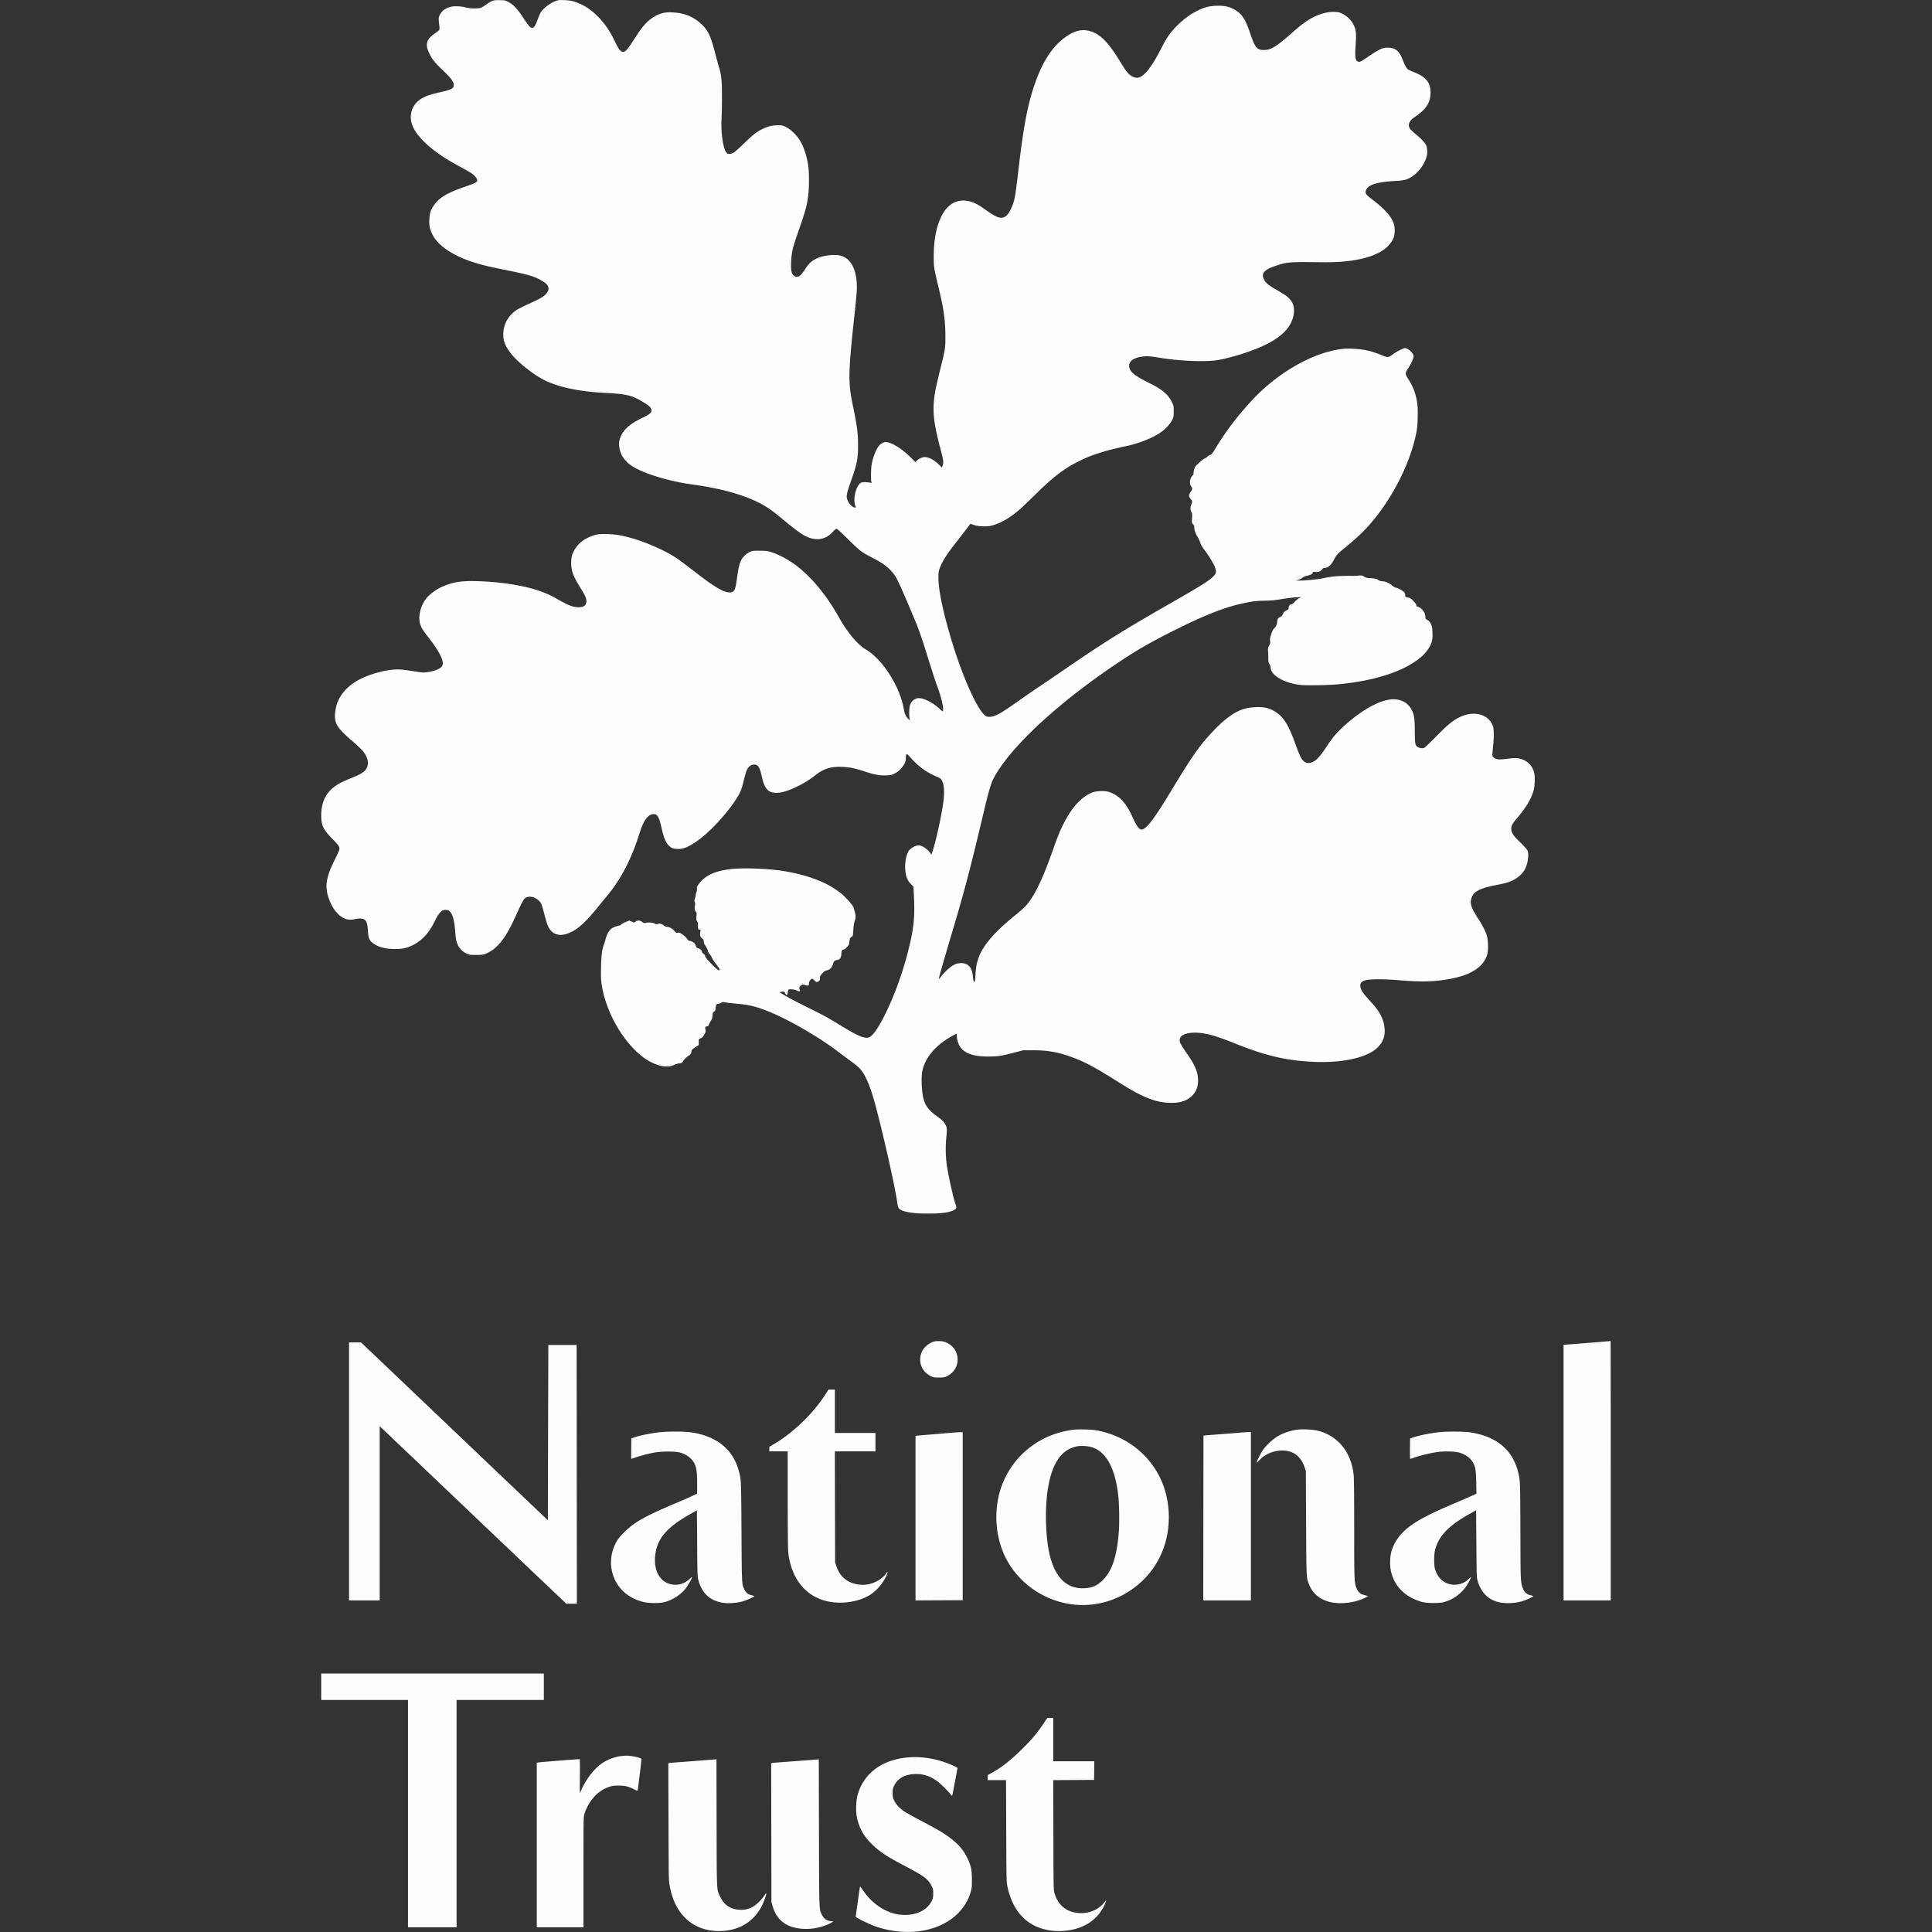
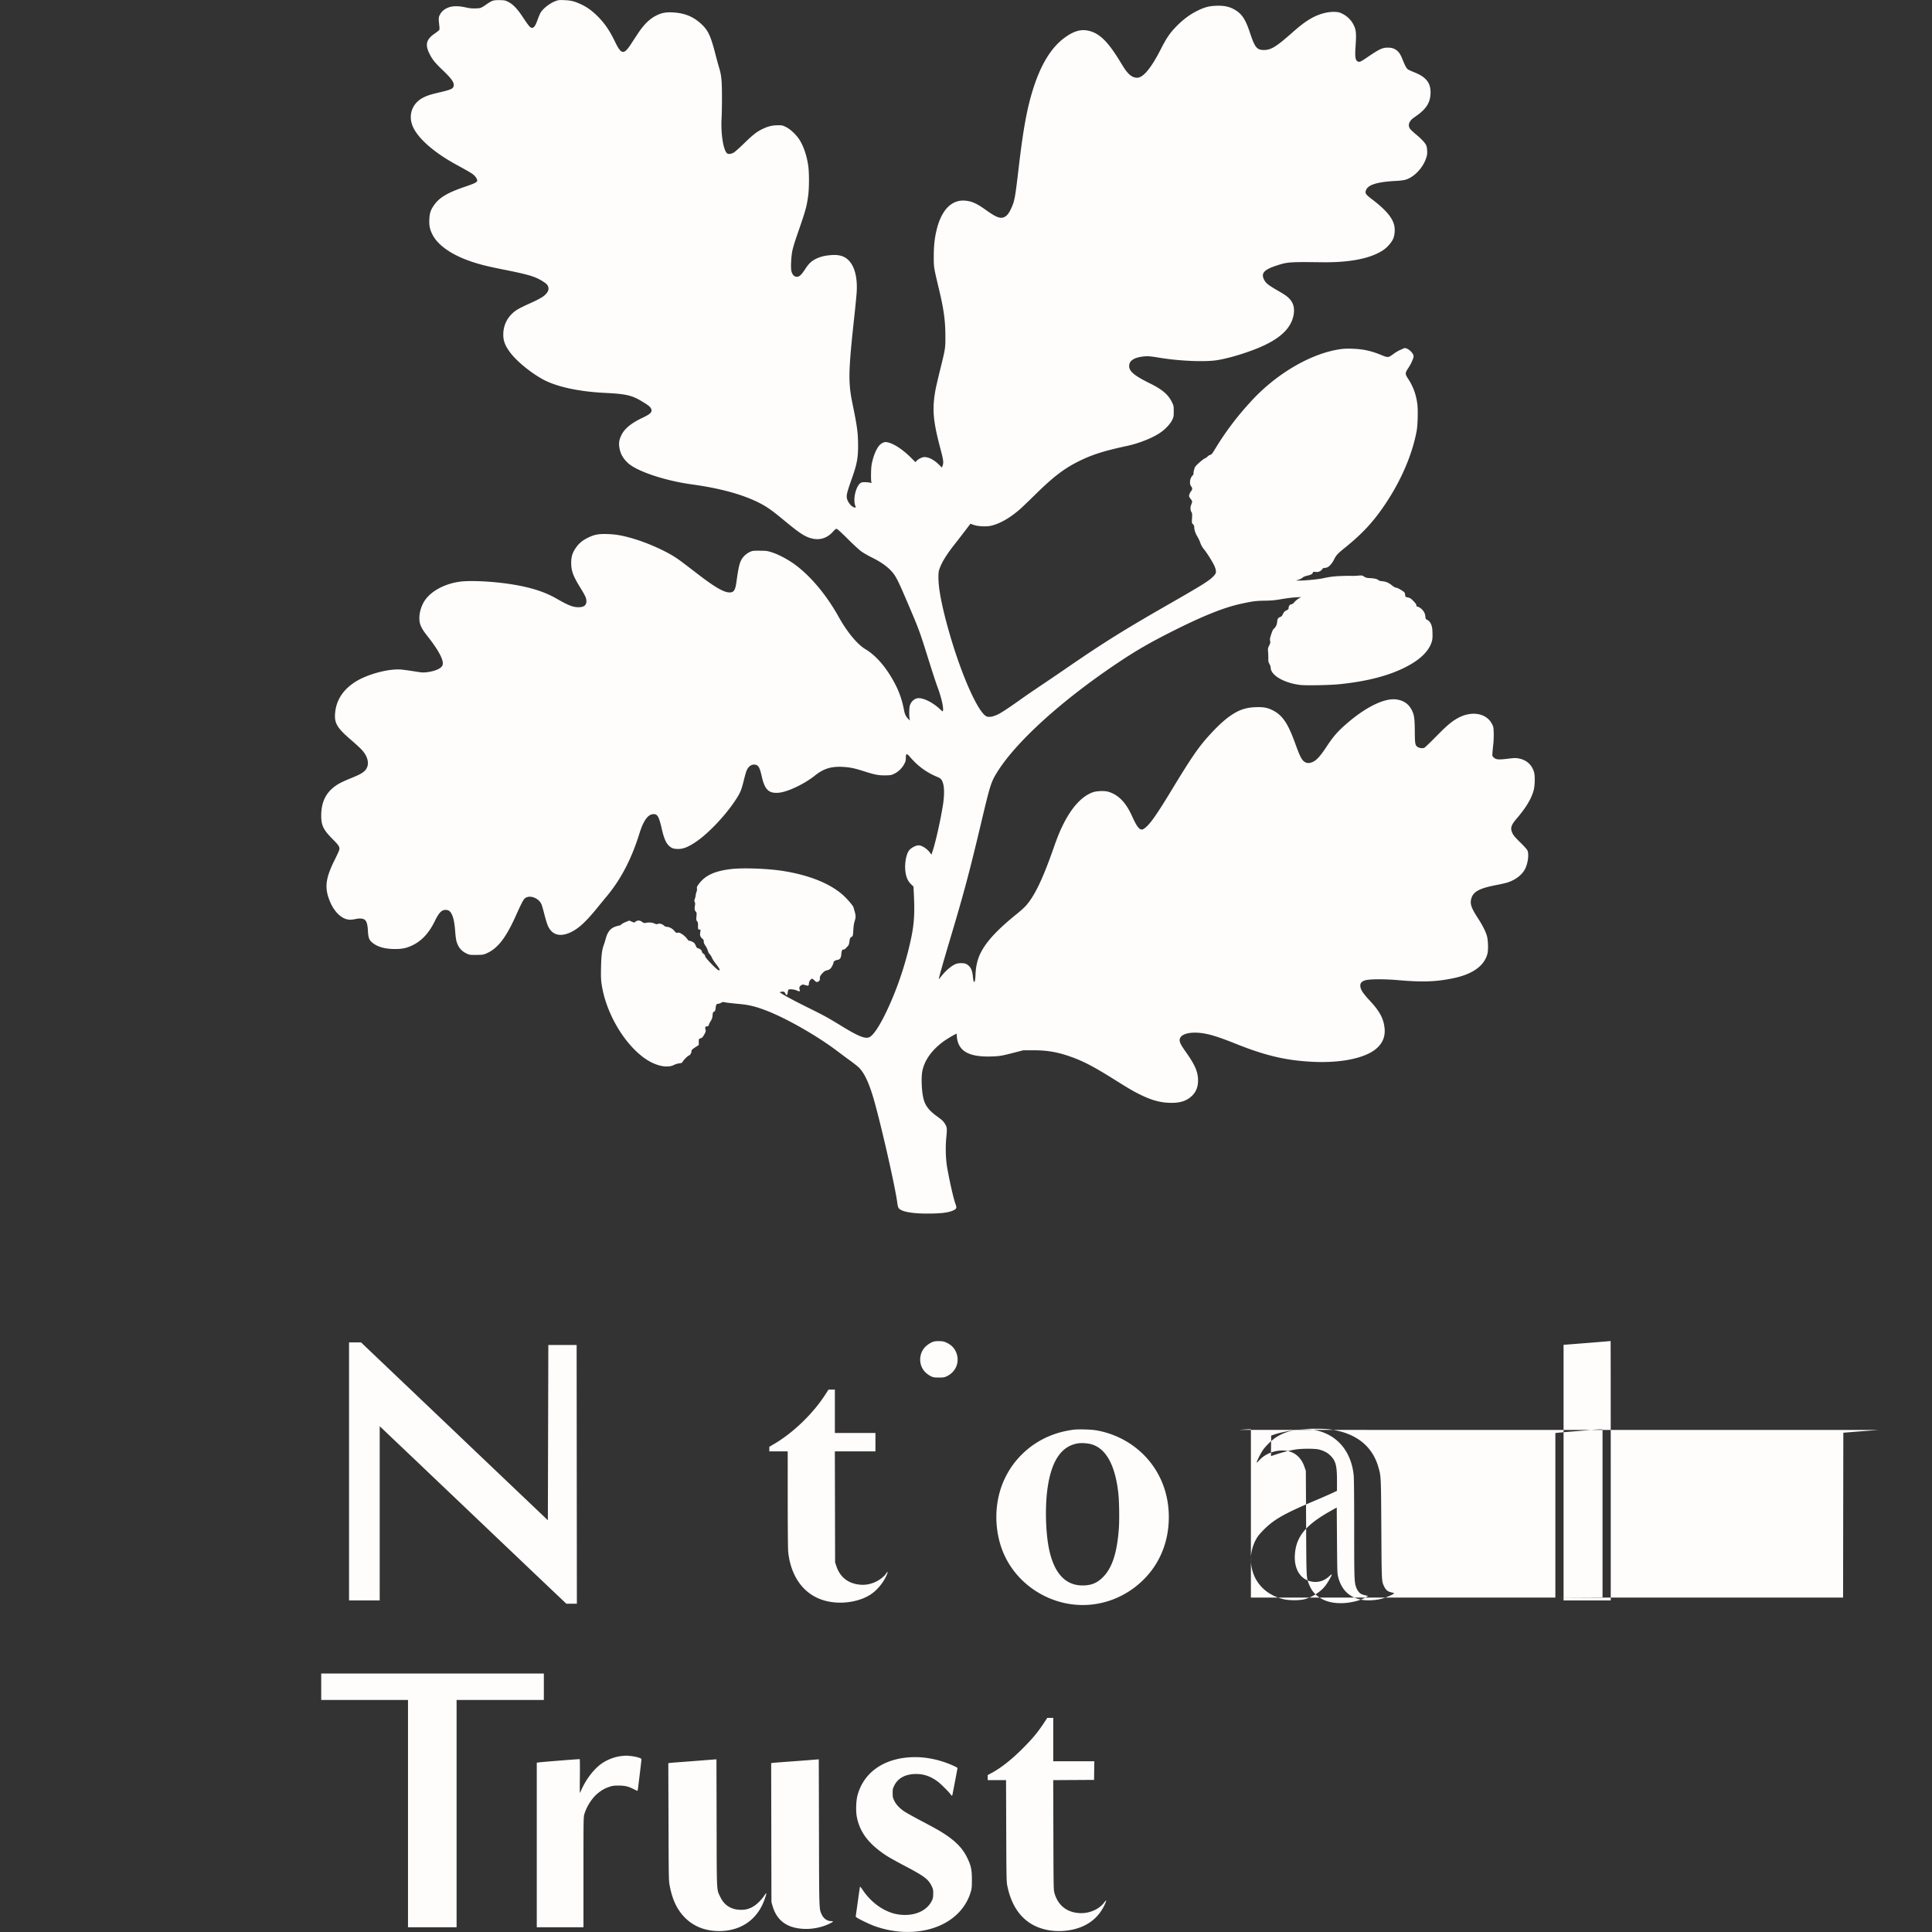
<svg xmlns="http://www.w3.org/2000/svg" width="4096" height="4096">
  <rect width="100%" height="100%" fill="#333333" stroke="none" />
-   <path fill="#fffcfc" fill-rule="evenodd" d="M1045 1.475c-2.475.792-7.425 3.469-11 5.947-14.435 10.008-14.529 10.047-25.5 10.402-7.452.241-12.421-.213-19.5-1.781-18.946-4.197-31.771-3.726-42.18 1.548-6.94 3.517-11.394 7.838-14.39 13.962-2.785 5.693-2.848 7.567-.839 25.122.326 2.847.169 5.932-.348 6.855-.517.924-4.721 4.259-9.342 7.411-17.818 12.154-20.963 23.029-12.038 41.629 6.335 13.203 11.566 19.778 29.018 36.471C955.836 165.26 962 173.459 962 179.793c0 7.683-3.836 9.845-27.217 15.344-22.432 5.276-28.779 7.284-37.84 11.974-24.396 12.626-32.804 39.436-20.193 64.389 12.324 24.386 45.023 52.538 89.171 76.77 30.485 16.733 34.635 19.201 38.944 23.159 4.75 4.365 7.568 9.632 6.668 12.466-.872 2.747-6.844 5.567-24.468 11.552-38.802 13.178-55.942 23.418-67.449 40.295-6.795 9.967-8.89 16.62-9.397 29.834-.495 12.947.956 20.148 6.24 30.959 11.654 23.846 42.494 44.965 86.541 59.262 17.314 5.62 31.947 9.181 64.5 15.697 57.516 11.513 69.05 15.185 87.766 27.942 7.937 5.411 9.835 13.152 4.984 20.335-5.39 7.983-13.335 12.89-40.75 25.172-9.9 4.435-21.052 10.145-24.782 12.689-17.968 12.252-27.718 30.524-27.718 51.941 0 13.101 3.882 23.231 14.313 37.351 13.704 18.551 43.603 43.13 69.857 57.429 28.783 15.676 76.157 25.949 132.157 28.659 42.843 2.074 55.899 4.985 76.059 16.962 14.635 8.695 18.923 12.049 21.002 16.432 3.229 6.804-.82 11.081-18.388 19.427-23.673 11.245-37.764 22.791-44.447 36.419-4.656 9.492-5.873 16.215-4.596 25.392 1.895 13.63 7.585 24.094 18.575 34.164 19.204 17.597 78.589 37.388 135.593 45.189 60.078 8.222 108.195 21.488 143.395 39.536 15.956 8.181 27.323 16.281 53.98 38.464 17.809 14.82 30.237 24.177 38.601 29.062 23.58 13.772 45.78 11.657 61.96-5.903 5.828-6.325 7.178-7.313 9.274-6.787 1.357.341 11.542 9.713 22.809 20.99 11.196 11.205 23.985 23.042 28.42 26.305s14.11 8.903 21.5 12.536c17.929 8.813 30.824 17.425 40.026 26.733 11.501 11.634 14.99 18.212 36.904 69.567 25.372 59.46 25.09 58.691 46.358 126.56 6.819 21.758 14.431 44.933 16.916 51.5 8.014 21.174 13.352 43.744 12.009 50.773-.51 2.666-.536 2.654-6.883-3.283-15.615-14.607-36.774-24.702-47.543-22.682-7.341 1.377-13.677 7.725-16.003 16.033-1.329 4.75-1.614 21.256-.467 27.099l.786 4-3.173-3c-4.721-4.464-7.701-10.221-9.06-17.5-4.335-23.227-10.843-41.695-21.672-61.5-17.582-32.157-38.307-55.902-60.262-69.044-17.32-10.367-39.011-36.445-56.526-67.956-24.192-43.524-54.489-80.861-86.474-106.567-16.818-13.516-39.963-26.227-57.5-31.577-8.049-2.456-10.586-2.752-24-2.801-14.392-.053-15.243.059-21 2.746-6.676 3.116-13.384 9.134-16.943 15.199-4.816 8.21-6.881 17.031-11.083 47.354-2.566 18.517-5.481 23.146-14.571 23.146-11.918 0-30.571-10.619-64.884-36.937-37.447-28.722-41.789-31.961-50.115-37.386-22.862-14.899-61.579-31.921-92.619-40.721-20.777-5.89-33.732-8.124-50.357-8.685-19.96-.672-28.378.855-42.428 7.698-11.69 5.694-19.248 12.047-25.881 21.754-7.068 10.344-9.572 18.511-9.598 31.297-.035 17.394 3.964 28.163 20.17 54.315 9.569 15.444 11.899 20.631 12.04 26.81.203 8.946-5.176 13.182-16.731 13.172-11.796-.01-21.26-3.697-46.188-17.996-24.751-14.197-51.993-23.156-90.312-29.702-40.737-6.959-93.472-9.738-117-6.164-31.124 4.726-58.658 19.652-71.985 39.023-8.054 11.707-12.542 27.252-11.823 40.951.573 10.931 4.602 19.406 16.194 34.071 26.558 33.596 37.403 55.276 32.124 64.214-3.661 6.198-15.883 11.269-32.227 13.37-8.117 1.044-10.223.897-27.783-1.943-10.45-1.689-23.05-3.364-28-3.721-26.472-1.909-71.102 10.193-96.053 26.045-26.861 17.066-41.31 39.974-43.152 68.416-1.272 19.626 5.125 30.025 33.455 54.39 9.213 7.922 19.52 17.374 22.906 21.003 15.324 16.425 17.68 34.709 5.875 45.59-5.22 4.813-11.416 8.026-30.031 15.577-7.7 3.124-17.296 7.452-21.324 9.618-27.371 14.718-40.094 36.6-40.154 69.06-.039 20.633 4.577 30.169 24.074 49.738 14.034 14.086 15.939 17.367 13.871 23.893-.653 2.063-5.096 11.625-9.874 21.25-19.551 39.39-21.557 59.429-8.883 88.743 9.269 21.44 24.481 35.603 39.725 36.985 3.494.317 8.569-.149 13.438-1.232 8.58-1.909 15.41-1.523 19.406 1.095 4.366 2.861 6.458 9.64 7.221 23.399.949 17.126 3.028 21.515 13.472 28.447 10.793 7.165 25.258 10.576 44.72 10.546 13.368-.021 22.155-1.698 32.638-6.23 21.895-9.467 37.964-26.203 51.202-53.33 9.523-19.517 15.779-24.994 26.293-23.022 9.155 1.718 14.68 16.54 16.685 44.763.57 8.026 1.697 17.13 2.505 20.231 3.412 13.099 10.204 21.681 21.334 26.954 6.493 3.076 6.984 3.15 20.651 3.113 12.07-.032 14.77-.344 19.586-2.26 24.658-9.812 42.383-31.79 63.788-79.095 16.54-36.554 17.958-38.906 24.814-41.169 10.46-3.452 25.462 4.01 30.199 15.021 1.177 2.736 3.963 12.29 6.191 21.233 2.229 8.942 5.424 19.555 7.101 23.584 8.834 21.22 27.291 25.925 51.759 13.195 15.459-8.042 30.729-22.455 53.427-50.424 6.674-8.225 15.544-19.025 19.71-24 30.042-35.881 52.92-79.721 69.431-133.047 8.717-28.154 18.428-41.5 30.197-41.5 8.427 0 11.36 5.288 17.358 31.292 4.458 19.326 8.501 29.064 14.553 35.054 5.574 5.516 8.901 6.933 17.471 7.442 12.027.713 22.453-3.102 39.57-14.482 29.325-19.496 70.278-63.946 90.264-97.972 5.577-9.495 7.531-14.871 12.115-33.334 2.116-8.525 4.594-17.3 5.505-19.5 3.662-8.836 9.175-13.5 15.961-13.5 8.871 0 11.869 4.548 16.479 25 6.248 27.719 14.348 35.91 34.388 34.78 18.864-1.065 55.216-18.052 78.537-36.701 18.972-15.172 35.737-20.012 62.395-18.015 13.912 1.043 22.801 3.032 43.744 9.789 20.575 6.638 30.358 8.398 44.356 7.98 10.295-.307 11.684-.592 17.96-3.685 8.397-4.139 16.001-11.58 20.616-20.176 3.003-5.594 3.478-7.419 3.5-13.458.033-9.105 1.855-9.772 7.79-2.849 17.511 20.426 35.476 33.693 58.735 43.375 7.774 3.237 9.765 5.411 12.284 13.416 2.959 9.405 2.912 26.568-.127 46.044-4.842 31.039-15.307 77.962-21.684 97.227l-2.723 8.228-2.743-3.787c-6.739-9.302-18.613-16.698-25.554-15.916-5.565.628-13.052 4.414-17.551 8.876-8.675 8.604-12.628 35.894-7.885 54.439 2.221 8.685 5.191 13.85 11.492 19.986l4.162 4.053.915 18.947c2.256 46.76-.19 70.296-12.254 117.899-11.81 46.597-28.623 92.879-48.333 133.048-13.346 27.2-25.366 44.97-33.199 49.082-8.655 4.544-22.353-.671-56.8-21.623-34.114-20.749-38.373-23.107-70.5-39.04-31.277-15.512-49.023-24.913-58.913-31.209l-4.913-3.128 3.319-.86c4.798-1.243 7.423-.23 9.064 3.499 2.243 5.097 4.346 4.24 4.976-2.028.305-3.039 1.16-5.725 2-6.286 2.212-1.477 13.714-.007 18.186 2.324 4.764 2.483 6.828 1.362 4.975-2.704-1.519-3.334.18-7.152 4.082-9.17 2.592-1.34 3.448-1.315 8.394.24 6.271 1.973 7.287 1.38 7.315-4.27.017-3.549 4.219-9.327 6.783-9.327.874 0 3.033 1.575 4.796 3.5 3.606 3.937 6.141 4.369 9.528 1.626 1.803-1.459 2.263-2.734 2.084-5.769-.162-2.75.44-4.798 2.047-6.965 4.252-5.731 8.637-9.414 11.962-10.045 4.266-.809 6.853-2.147 9.195-4.754 2.239-2.493 5.567-9.442 5.598-11.688.035-2.572 3.777-5.237 8.203-5.843 5.593-.765 7.824-3.944 8.534-12.159.68-7.877 1.658-9.903 4.781-9.903 1.334 0 3.005-.734 3.715-1.63.709-.897 2.714-3.034 4.455-4.75 2.695-2.655 3.32-4.234 4.2-10.596.999-7.229 1.409-7.984 5.763-10.611 1.513-.913 1.913-3.075 2.496-13.5.463-8.278 1.391-14.525 2.785-18.752 2.584-7.837 2.625-12.155.195-20.306-1.042-3.495-2.184-7.624-2.537-9.175-.793-3.488-14.36-19.167-23.37-27.01-27.605-24.028-70.978-41.358-125.352-50.085-32.128-5.157-84.956-7.143-110.652-4.16-35.021 4.066-55.37 13.532-68.861 32.034-3.701 5.074-4.254 6.446-3.729 9.245.383 2.042.007 4.811-.994 7.312-.885 2.213-1.61 5.192-1.61 6.62s-.769 4.76-1.708 7.406c-1.457 4.1-1.513 5.177-.38 7.293.872 1.63 1.087 3.802.626 6.324-1.407 7.703-1.058 11.159 1.393 13.767 2.182 2.323 2.29 3.001 1.651 10.33-.611 7.004-.464 8.124 1.369 10.455 1.643 2.088 2.019 3.892 1.878 9.014-.203 7.338.474 8.991 3.51 8.573 2.296-.317 2.273-.485 1.002 7.433-.756 4.71 1.06 9.206 4.791 11.863 2.3 1.638 2.868 2.798 2.868 5.862 0 2.773 1.015 5.289 3.702 9.182 2.036 2.949 4.281 7.612 4.989 10.362.73 2.832 2.315 5.867 3.656 7 1.302 1.1 3.565 4.66 5.029 7.911 1.463 3.252 5.07 8.877 8.015 12.5 4.726 5.816 8.609 11.923 8.609 13.539 0 .303-1.003.55-2.23.55-3.142 0-28.77-26.371-28.77-29.604 0-1.275-.707-2.897-1.572-3.607-4.245-3.482-5.428-4.946-5.428-6.716 0-2.337-4.438-6.011-8.16-6.755-2.034-.407-3.125-1.577-4.36-4.68-.906-2.276-2.398-4.989-3.314-6.029-2.11-2.396-9.066-5.585-10.762-4.934-.738.283-2.891-1.74-5.049-4.745-2.203-3.065-6.271-6.865-9.809-9.161-5.043-3.272-6.636-3.83-9.6-3.365-3.254.51-3.865.186-7.209-3.814-4.137-4.949-10.779-8.59-15.671-8.59-2.231 0-4.392-.957-6.663-2.951-3.872-3.4-9.477-4.792-12.941-3.214-1.908.87-3.342.663-7.173-1.033-5.013-2.219-10.89-2.652-18.025-1.329-3.76.698-4.655.466-7.98-2.07-4.547-3.468-9.665-3.66-13.91-.521l-2.902 2.145-5.188-2.192-5.188-2.192-7.298 2.924c-4.014 1.608-8.25 3.938-9.413 5.178s-2.841 2.255-3.729 2.255-4.66 1-8.384 2.222c-11.055 3.629-17.245 11.366-21.256 26.563-.975 3.693-2.719 9.267-3.875 12.387-3.885 10.475-5.319 22.053-5.865 47.328-.415 19.224-.187 26.289 1.146 35.5 8.473 58.566 44.945 122.811 88.189 155.345 23.516 17.693 50.051 24.303 65.462 16.307 2.958-1.535 7.712-2.974 10.939-3.311 5.059-.529 5.912-.951 7.508-3.719 2.386-4.138 10.63-12.217 13.344-13.079 2.51-.797 5.136-5.356 5.136-8.917 0-2.614 1.843-4.358 10.5-9.935l5-3.221v-6.473c0-6.419.027-6.483 3.251-7.536 4.101-1.34 4.794-2.056 8.742-9.022 2.894-5.105 3.128-6.096 2.252-9.545-1.224-4.823-.466-6.894 2.524-6.894 2.618 0 4.731-1.696 4.731-3.799 0-.77 1.625-4.032 3.611-7.25 2.882-4.669 3.718-7.175 4.138-12.412.469-5.842.813-6.699 3.139-7.813 2.271-1.088 2.703-2.077 3.311-7.574.801-7.253 1.977-9.15 5.673-9.156 1.446-.002 4.164-.94 6.042-2.085 2.355-1.436 4.217-1.873 6-1.41 3.876 1.007 13.772 2.215 31.586 3.855 22.63 2.083 37.464 5.836 62.459 15.801 42.244 16.842 106.313 53.795 146.866 84.71 6.229 4.748 17.704 13.24 25.5 18.872s16.537 12.544 19.424 15.362c12.482 12.184 23.048 35.521 33.82 74.705 17.28 62.851 44.872 185.829 47.988 213.88.378 3.402 1.481 7.491 2.451 9.086 5.212 8.57 32.304 12.995 72.992 11.92 22.162-.585 34.314-2.469 43.341-6.719 6.625-3.119 7.435-5.282 4.71-12.567-4.219-11.274-11.974-44.882-17.631-76.406-3.485-19.416-4.249-44.25-2.047-66.5 1.7-17.185 1.416-20.386-2.399-27-3.492-6.056-6.587-9.072-16.974-16.542-17.091-12.291-25.03-22.395-28.854-36.725-4.185-15.684-5.473-45.858-2.562-60.025 4.584-22.306 19.432-43.334 43.207-61.193 9.521-7.152 31.402-19.755 29.802-17.165-.386.624-.216 4.626.377 8.892 3.985 28.68 26.689 40.642 73.986 38.983 16.724-.586 20.965-1.325 48.544-8.452l18-4.651 21-.008c29.719-.011 51.41 3.717 79.5 13.666 26.921 9.534 48.868 21.014 92.887 48.59 30.009 18.798 38.707 23.907 52.426 30.787 26.28 13.18 45.801 18.426 68.586 18.432 18.837.005 31.598-4.207 42.254-13.946 9.428-8.617 13.814-19.31 13.835-33.733.025-17.115-6.198-32.112-23.615-56.91-12.527-17.835-15.373-23.091-15.373-28.39 0-13.821 25.053-19.673 56.562-13.212 14.774 3.03 32.639 9.017 61.843 20.726 62.935 25.235 106.414 35.528 162.226 38.407 49.743 2.565 93.873-4.044 121.571-18.206 23.118-11.821 34.3-29.735 32.348-51.825-1.812-20.494-9.857-36.136-29.573-57.5-17.508-18.972-21.977-25.92-21.977-34.17 0-5.473 2.945-8.582 10.403-10.986 8.572-2.762 40.16-2.955 69.251-.423 52.363 4.559 80.547 3.599 117.346-3.995 41.042-8.47 65.83-26.217 72.524-51.926 2.081-7.992 1.528-28.222-1.026-37.5-2.629-9.548-9.611-23.317-19.621-38.689-13.798-21.191-16.702-30.02-13.498-41.042 4.223-14.527 17.158-21.536 52.24-28.305 10.006-1.931 21.048-4.442 24.537-5.581 16.684-5.445 30.309-15.774 36.753-27.863 6.357-11.927 9.062-31.307 5.557-39.802-.954-2.311-6.744-8.828-15.295-17.218-10.513-10.313-14.4-14.843-16.466-19.187-5.117-10.759-3.402-17.104 8.331-30.813 20.308-23.73 31.507-42.315 36.544-60.646 2.491-9.067 3.039-29.398 1.006-37.329-4.18-16.305-16.312-27.27-33.421-30.203-5.72-.981-9.281-.894-20.784.511-21.491 2.625-26.497 2.229-31.556-2.496-3.101-2.897-3.103-2.905-2.516-11.118.323-4.52 1.1-12.494 1.727-17.719.626-5.225.987-15.35.802-22.5-.309-11.865-.584-13.501-3.156-18.739-12.186-24.816-45.218-29.928-75.838-11.738-11.876 7.056-21.809 15.682-43.844 38.078-11.825 12.018-22.728 22.467-24.228 23.22-3.325 1.669-10.392.813-14.269-1.727-5.204-3.41-5.792-6.757-5.98-34.094-.19-27.466-1.362-34.921-7.169-45.59-6.52-11.98-16.842-18.884-31.391-20.996-24.474-3.552-62.939 14.649-102.963 48.721-20.916 17.806-30.648 28.776-45.478 51.265-16.18 24.536-24.652 32.634-36.145 34.547-4.989.83-9.913-.984-13.804-5.086-4.282-4.514-8.183-13.067-16.78-36.788-15.302-42.222-26.62-58.938-47.066-69.519-11.118-5.753-20.045-7.411-36.586-6.796-20.55.763-34.332 5.312-52.106 17.198-12.497 8.357-26.355 20.905-43.281 39.193-24.745 26.734-39.223 47.619-82.786 119.418-29.583 48.759-43.291 68.643-53.89 78.173-2.774 2.494-6.18 4.82-7.569 5.168-6.615 1.661-12.127-5.346-22.772-28.949-12.828-28.441-28.933-44.809-50.161-50.98-8.084-2.35-24.747-1.676-33.008 1.335-22.239 8.106-42.913 30.131-60.718 64.686-8.22 15.952-13.372 28.516-23.372 57-22.231 63.317-39.649 99.129-58.051 119.353-3.18 3.494-11.439 10.912-18.354 16.484-34.857 28.087-56.721 50.221-70.26 71.129-11.249 17.371-16.599 34.703-17.53 56.796-.369 8.733-1.047 14.398-1.857 15.5-1.177 1.602-1.35 1.542-2.21-.762-.513-1.375-1.244-6.031-1.625-10.348-1.207-13.689-5.603-21.662-14.384-26.088-4.21-2.122-15.231-2.204-20.986-.155-9.175 3.265-21.552 13.656-31.972 26.841-2.499 3.162-4.642 5.75-4.763 5.75-.956 0 8.187-32.427 25.519-90.5 28.032-93.926 39.5-137.016 64.532-242.48 18.786-79.15 20.626-84.981 33.282-105.455 39.924-64.586 136.532-152.268 255.681-232.057 41.035-27.479 70.523-44.395 123.5-70.845 58.958-29.436 102.028-46.581 136-54.138 25.885-5.759 33.382-6.776 52-7.059 15.291-.231 21.59-.816 36.313-3.372 9.797-1.701 23.072-3.356 29.5-3.679l11.687-.586-5.187 3.07c-2.853 1.688-6.886 5.102-8.962 7.585-2.187 2.617-4.632 4.522-5.813 4.531-3.717.028-6.538 3.616-6.538 8.313 0 1.937-1.009 2.96-4.75 4.816-3.864 1.916-5.217 3.336-7.25 7.606-1.898 3.986-3.254 5.5-5.629 6.288-4.651 1.542-6.055 3.793-6.641 10.647-.524 6.133-3.432 11.715-7.821 15.011-.876.658-3.032 5.649-4.791 11.092-2.685 8.304-3.053 10.545-2.292 13.933.789 3.51.525 4.803-2.02 9.908-2.672 5.361-2.873 6.48-2.313 12.871.337 3.85.557 10.273.488 14.274-.105 6.097.291 8.018 2.447 11.876 1.415 2.531 2.582 6.008 2.594 7.726.114 16.196 28.34 32.7 62.897 36.775 12.327 1.454 62.117.498 82.662-1.587 55.504-5.633 99.965-16.698 135.374-33.693 32.121-15.417 52.001-33.233 59.596-53.409 2.571-6.833 2.994-11.765 2.309-26.962-.479-10.652-4.397-18.965-10.36-21.981-3.172-1.605-4.055-2.644-4.264-5.021-.601-6.819-1.425-9.44-4.363-13.876-3.039-4.589-9.95-9.622-13.211-9.622-1.125 0-1.662-.843-1.662-2.61 0-1.848-1.826-4.489-6.257-9.053-5.43-5.593-6.983-6.605-11.75-7.658-5.442-1.204-5.496-1.251-5.818-5.184-.178-2.183-.853-4.611-1.5-5.394-2.477-3.004-14.79-10.101-17.521-10.101-1.881 0-4.841-1.617-8.852-4.836-7.265-5.831-12.811-8.202-20.802-8.896-3.658-.317-6.781-1.204-8-2.271-2.919-2.555-7.892-3.768-17.589-4.292-7.255-.392-9.239-.894-12.771-3.231-4.074-2.696-4.419-2.748-13.411-2.022-5.076.41-10.354.635-11.729.5-3.147-.308-13.444-.159-27 .391-12.447.505-22.238 1.805-35.076 4.657-9.911 2.202-38.536 4.991-50.424 4.912l-7-.046 4-1.258c5.023-1.581 8.43-3.341 11.024-5.695 1.113-1.01 5.163-2.559 9-3.442 7.912-1.82 11.035-3.507 11.975-6.469.576-1.813 1.198-1.978 5.367-1.425 5.892.781 11.066-1.214 14.224-5.485 1.767-2.389 3.05-3.092 5.648-3.092 6.992 0 13.825-6.21 19.725-17.927 4.677-9.287 7.536-12.359 23.495-25.247 37.162-30.012 60.252-55.075 85.517-92.826 33.361-49.849 56.884-104.853 66.073-154.5 2.241-12.107 3.065-43.585 1.473-56.271-2.619-20.872-8.722-37.642-19.915-54.729-6.401-9.77-6.342-11.455.779-22.378 2.733-4.192 5.677-9.309 6.542-11.372.865-2.062 2.248-5.34 3.073-7.284s1.5-4.801 1.5-6.35c0-3.851-5.114-10.598-10.737-14.164-4.809-3.05-8.024-3.637-11.027-2.013-.955.516-4.386 2.095-7.625 3.508s-8.864 4.756-12.5 7.428c-11.921 8.76-12.004 8.768-26.894 2.67-21.508-8.809-37.397-12.264-60.717-13.202-11.391-.459-17.767-.201-26.5 1.068-60.527 8.802-132.667 50.505-185.705 107.355-30.888 33.106-55.9 65.98-78.645 103.362-6.589 10.829-8.115 12.715-10.708 13.234-1.663.332-4.243 1.91-5.733 3.506-1.49 1.597-3.755 3.22-5.034 3.608-3.728 1.132-19.773 15.158-21.498 18.793-2.056 4.333-3.888 12.581-3.083 13.882.347.562-.729 2.445-2.39 4.185-5.668 5.935-7.022 17.715-2.635 22.928 2.705 3.215 2.696 6.599-.026 9.736-2.261 2.605-4.543 7.808-4.543 10.356 0 1.35 1.573 4.338 3.496 6.64 3.719 4.45 3.795 5.607.84 12.722-1.934 4.658-1.662 11.267.605 14.706 1.699 2.578 1.859 4.133 1.348 13.15-.57 10.073-.539 10.267 2.066 12.872 1.925 1.925 2.645 3.672 2.645 6.418 0 5.543 2.442 12.835 6.576 19.636 2.006 3.3 4.448 8.289 5.426 11.087 2.517 7.2 4.729 11.248 8.969 16.413 6.984 8.508 20.506 30.508 22.74 37 3.596 10.447 3.199 13.157-2.861 19.565-9.124 9.647-23.434 18.61-96.85 60.662-93.829 53.743-137.558 81.079-215.5 134.714-15.4 10.597-40.15 27.407-55 37.355s-34.2 23.254-43 29.57c-20.177 14.48-38.396 26.545-45.5 30.132-11.139 5.624-20.601 7.294-25.875 4.567-17.94-9.278-52.581-87.31-78.06-175.84-15.446-53.667-23.355-93.446-23.407-117.725-.023-10.43.344-13.558 2.215-18.889 4.944-14.09 15.111-30.609 32.07-52.111 4.989-6.325 14.581-18.719 21.315-27.541l12.243-16.042 7 2.451c9.325 3.266 26.79 4.08 36.862 1.718 19.066-4.471 40.199-16.63 61.637-35.463 4.125-3.624 18.975-17.857 33-31.63 36.392-35.737 59.04-53.22 88.079-67.992 29.512-15.014 54.833-23.214 104.921-33.98 26.135-5.617 54.851-17.076 71.319-28.461 10.757-7.436 21.009-18.417 24.936-26.709 3.075-6.491 3.245-7.455 3.245-18.351 0-11.147-.111-11.73-3.599-19-7.724-16.099-20.551-27.191-45.901-39.693-34.02-16.778-45-25.884-45-37.317 0-10.889 9.657-17.631 28.694-20.029 9.968-1.256 15.686-.849 36.364 2.591 41.195 6.853 96.137 9.138 121.442 5.052 22.887-3.696 56.149-13.418 83.925-24.53 47.969-19.191 73.118-42.245 78.259-71.742 3.062-17.569-2.025-30.071-16.582-40.757-2.566-1.884-10.842-6.958-18.392-11.276-16.55-9.467-23.035-14.399-26.401-20.08-9.039-15.259-2.613-23.237 26.196-32.525 22.495-7.252 26.073-7.501 95.995-6.677 59.253.698 103.114-8.124 129.553-26.057 7.942-5.387 16.758-15.331 20.297-22.895 3.589-7.668 4.703-19.716 2.677-28.937-3.611-16.437-18.034-33.523-46.543-55.14-14.428-10.94-16.011-13.397-13.108-20.345 4.711-11.275 24.577-17.162 64.624-19.147 7.562-.375 15.084-1.372 19.042-2.523 17.881-5.204 36.563-24.72 43.486-45.43 2.217-6.629 2.598-9.298 2.286-16-.243-5.21-1.043-9.412-2.273-11.929-2.609-5.342-10.719-13.877-22.032-23.184-5.232-4.305-10.637-9.45-12.011-11.432-3.387-4.889-3.341-10.477.13-15.592 3.007-4.431 3.121-4.53 13.872-12.154 21.307-15.11 29.529-28.962 29.488-49.686-.039-20.252-9.774-32.334-33.842-42.007-6.058-2.435-12.188-5.196-13.622-6.135-3.424-2.244-6.467-7.626-11.536-20.407-4.757-11.995-8.295-17.305-14.147-21.235-5.344-3.589-9.806-4.77-18.053-4.776-11.028-.01-17.993 3.37-44.81 21.744-7.892 5.407-12.987 8.25-14.787 8.25-8.085 0-9.975-7.05-8.311-31 2.108-30.327 1.432-37.007-4.961-49-4.786-8.979-13.096-16.99-22.391-21.584-6.746-3.334-8.787-3.858-16.367-4.204-15.912-.725-35.52 4.855-52.386 14.909-11.823 7.048-21.453 14.423-38.631 29.587-33.768 29.807-44.461 36.292-59.84 36.292-14.389 0-18.891-5.568-28.932-35.78-9.153-27.539-16.173-38.984-29.15-47.53-12.699-8.362-25.076-11.301-43.868-10.414-14.19.67-22.831 2.926-36.947 9.646-19.113 9.1-36.437 22.575-53.16 41.351-8.99 10.093-16.074 21.144-25.606 39.94-18.345 36.174-34.012 56.784-46.229 60.816-7.169 2.366-16.037-.798-22.974-8.196-5.498-5.865-7.648-8.964-17.911-25.833-23.818-39.147-41.177-57.012-61.698-63.494-18.648-5.891-35.035-1.853-56.236 13.859-27.358 20.274-48.704 54.566-64.967 104.368-13.711 41.988-22.09 87.171-32.132 173.267-7.169 61.466-8.451 68.361-15.583 83.809-4.912 10.638-9.178 15.979-14.722 18.431-8.62 3.813-17.248.458-39.189-15.239-19.176-13.719-29.87-18.493-44-19.642-28.218-2.295-49.697 19.518-59.94 60.873-4.461 18.012-6.311 35.042-6.328 58.268-.017 22.223-.055 21.99 11.162 69 10.173 42.637 13.38 66.155 13.498 99 .093 25.956.017 26.434-11.43 72.653-4.403 17.78-8.866 37.281-9.917 43.337-6.922 39.886-4.739 64.273 11.094 123.922 6.328 23.837 6.87 28.753 3.97 35.966l-1.157 2.878-5.685-5.685c-10.458-10.457-22.003-16.586-31.199-16.561-4.575.012-12.765 3.882-16.39 7.743l-2.821 3.006-9.679-9.648c-16.994-16.942-35.618-29.276-48.59-32.179-4.775-1.068-6.109-1.005-9.986.476-2.461.94-6.067 3.471-8.013 5.625-7.006 7.755-13.876 25.04-16.679 41.967-1.35 8.149-1.637 32.135-.43 35.937.672 2.118.509 2.288-1.616 1.682-5.184-1.476-15.624-1.853-19.146-.691-10.98 3.624-19.264 34.992-13.158 49.822 1.281 3.113 1.241 3.25-.963 3.25-5.524 0-14.351-9.659-16.659-18.229-1.922-7.14-.474-13.245 10.446-44.042 10.571-29.814 13.074-43.421 12.915-70.229-.157-26.312-1.98-39.845-11.763-87.298-9.459-45.886-8.987-68.291 3.937-186.702 1.921-17.6 4.02-38.835 4.664-47.19 2.376-30.806-3.112-55.168-15.543-68.995-9.311-10.356-21.527-14.12-40.11-12.359-13.059 1.237-20.969 3.227-30.018 7.55-9.644 4.608-15.699 10.267-22.979 21.474-9.318 14.342-13.528 17.798-20.166 16.552-4.253-.798-7.808-5.226-9.348-11.643-1.703-7.098-.636-30.41 1.984-43.358 1.11-5.482 4.988-18.532 8.619-29 19.928-57.444 21.684-63.639 24.963-88.031 2.204-16.4 2.214-49.366.019-63.751-3.054-20.014-8.576-37.083-16.619-51.365-6.559-11.649-19.984-24.899-30.389-29.992-7.61-3.726-8.356-3.889-17.5-3.813-11.905.098-20.842 2.285-32.55 7.965-12.207 5.923-20.088 12.11-39.5 31.012-9.075 8.837-18.664 17.335-21.309 18.885-5.266 3.086-11.455 3.829-14.038 1.686-8-6.64-13.508-41.041-11.787-73.627 1.148-21.732 1.163-67.032.028-80-1.074-12.256-2.236-18.239-5.927-30.5-1.572-5.225-4.936-17.6-7.475-27.5-8.972-34.988-14.585-47.627-26.459-59.587-17.532-17.657-37.036-26.187-63.06-27.579-14.534-.778-22.981.632-33.473 5.585-15.682 7.404-27.905 19.23-41.943 40.581-3.978 6.05-10.214 15.552-13.859 21.115-15.087 23.028-20.504 22.214-33.637-5.058-11.562-24.01-22.285-39.595-37.707-54.802-12.537-12.362-23.802-20.148-38.035-26.289-11.845-5.111-18.662-6.649-31.819-7.181-11.135-.45-12.495-.298-18.861 2.112-12.979 4.913-27.659 16.774-32.397 26.176-1.088 2.16-3.679 8.584-5.757 14.275-5.285 14.471-8.843 18.171-14.542 15.122-2.321-1.242-7.198-7.755-18.091-24.158-10.267-15.461-19.891-25.273-29.313-29.886-6.415-3.141-7.789-3.428-17.5-3.651-7.044-.162-12.031.236-15.039 1.2m933.785 2843.058c-7.22 2.308-16.587 9.24-20.843 15.422-11.061 16.069-8.76 37.892 5.339 50.63 2.87 2.594 7.694 5.878 10.719 7.299 4.86 2.282 6.78 2.584 16.5 2.599 9.877.015 11.587-.258 16.753-2.679 20.731-9.715 28.871-32.891 18.763-53.423-3.745-7.606-10.134-13.605-18.819-17.67-5.536-2.59-8.102-3.165-15.18-3.402-5.569-.186-10.149.238-13.232 1.224m1388.215 2.53c-26.125 2.1-48.512 3.845-49.75 3.878l-2.25.059v542h100v-275c0-151.25-.113-274.945-.25-274.878s-21.625 1.84-47.75 3.941M740 3119.5V3393h65v-369.328l7.25 6.872a8763 8763 0 0 1 17.768 16.914c5.785 5.523 19.06 18.14 29.5 28.037 27.537 26.106 39.582 37.563 51.992 49.455a6120 6120 0 0 0 21 20.014c5.494 5.205 14.497 13.755 20.005 19s14.733 14.021 20.5 19.502 15.216 14.481 20.998 20a16366 16366 0 0 0 20.51 19.534c5.499 5.225 15.393 14.648 21.987 20.94A23295 23295 0 0 0 1087 3292a14490 14490 0 0 1 29.5 28.079c8.217 7.863 63.596 60.463 78.085 74.166l6.085 5.755h22.334l-.252-274.25-.252-274.25h-60l-.5 185.787-.5 185.786-68.5-65.181c-97.116-92.41-105.254-100.16-117-111.415a6977 6977 0 0 0-18-17.185c-4.125-3.918-49.125-46.752-100-95.187l-92.5-88.063-12.75-.021L740 2846zm1009-161.818c-25.36 39.181-67.108 79.536-106.298 102.75l-11.702 6.932V3077h39l.017 101.75c.01 58.967.428 105.642.993 111.005 5.778 54.844 34.806 92.817 79.739 104.309 32.96 8.43 73.067 2.094 97.595-15.417 12.89-9.203 25.252-24.684 31.518-39.47 2.761-6.513 2.333-8.847-.716-3.913-3.675 5.946-12.741 13.44-21.456 17.735-13.782 6.793-27.318 8.523-42.482 5.428-20.68-4.22-34.921-17.063-41.969-37.849l-2.739-8.078-.278-117.75-.277-117.75H1856v-39h-86v-92l-6.75.047-6.75.048zm527.054 73.393c-4.645.525-13.61 2.113-19.921 3.528-70.81 15.882-125.049 70.668-139.645 141.056-8.76 42.244-3.435 87.907 14.56 124.844 24.007 49.28 70.584 85.67 125.38 97.96 62.681 14.058 128.234-6.651 172.981-54.647 31.609-33.903 48.591-78.4 48.591-127.316 0-52.781-19.716-100.136-56.286-135.192-26.347-25.255-60.612-42.467-97.214-48.833-11.103-1.931-37.102-2.682-48.446-1.4m474.122-.072c-16.644 2.348-32.05 7.924-44.758 16.2-9.403 6.123-22.387 18.789-28.371 27.674-4.813 7.148-13.548 24.955-12.671 25.832.313.313 2.719-1.825 5.346-4.75 10.675-11.885 27.829-19.722 45.278-20.687 24.699-1.366 42.592 11.004 50.73 35.071l2.758 8.157.574 110.5c.618 118.988.426 114.748 5.844 129 4.915 12.928 11.667 21.563 22.554 28.845 13.299 8.895 30.584 12.91 51.04 11.856 17.246-.888 36.161-5.796 47.141-12.231l4.841-2.837-6.6-1.609c-3.63-.885-7.758-2.368-9.174-3.296-3.605-2.362-7.385-7.58-9.27-12.797-4.263-11.796-4.43-16.493-4.434-124.575-.003-64.381-.397-107.036-1.048-113.5-4.984-49.41-33.215-84.154-77.093-94.876-9.609-2.348-32.534-3.41-42.687-1.977m-1356.506 6.02c-17.415 2.307-36.808 6.337-47.17 9.802l-8 2.675-.27 21.75c-.148 11.963-.148 21.748 0 21.746.149-.003 4.995-1.597 10.77-3.543 12.569-4.235 25.919-7.646 39.5-10.094 14.012-2.525 43.368-2.547 52.317-.039 10.2 2.858 17.296 6.716 23.247 12.641 11.314 11.264 13.936 21.227 13.936 52.958v21.788l-10.75 5.037c-5.912 2.771-21.1 9.416-33.75 14.767-67.346 28.489-88.724 40.569-110.5 62.439-8.389 8.426-12.684 13.654-15.879 19.328-9.375 16.653-13.361 35.735-11.192 53.578 4.546 37.392 29.502 64.767 67.797 74.37 12.719 3.19 35.451 3.188 46.559-.003 16.33-4.691 32.416-15.122 42.514-27.568 5.145-6.342 14.153-21.932 14.184-24.55.009-.767-2.379.87-5.306 3.64-9.223 8.722-20.797 12.951-32.717 11.954-27.627-2.312-43.467-26.69-39.933-61.456 3.601-35.426 23.397-59.234 72.473-87.158l16-9.105.538 70.26c.524 68.506.593 70.46 2.744 78.26 7.654 27.752 24.691 43.269 52.241 47.582 10.636 1.665 27.306.603 39.425-2.511 9.538-2.451 26.552-9.887 26.552-11.605 0-.454-2.448-1.332-5.439-1.953-7.825-1.625-12.102-5.151-15.787-13.013-5.135-10.956-5.048-9.131-5.744-121.5-.707-114.053-.574-111.35-6.504-131.814-12.873-44.422-47.782-71.646-101.472-79.135-15.757-2.197-52.072-1.954-70.384.472m1655.33-.489c-20.713 2.547-40.633 6.706-54 11.276l-5.5 1.88-.27 21.655c-.153 12.373.117 21.655.631 21.655.496 0 3.992-1.167 7.77-2.594 10.472-3.955 35.421-10.013 49.2-11.946 14.76-2.071 37.156-1.564 46.606 1.055 13.613 3.772 24.771 12.042 29.898 22.159 5.034 9.935 5.848 15.147 6.384 40.88l.501 24.053-8.86 4.113c-4.873 2.262-23.26 10.25-40.86 17.751-54.091 23.054-80.177 37.166-99.814 53.999-14.753 12.646-25.935 29.594-30.701 46.53-3.242 11.52-3.729 28.917-1.156 41.313 6.732 32.432 30.624 56.287 65.996 65.891 10.636 2.888 36.519 3.131 46.175.434 24.097-6.731 43.252-22.742 54.543-45.587 1.972-3.991 3.412-7.429 3.2-7.642-.212-.212-2.763 1.905-5.668 4.705-15.902 15.329-41.785 15.527-57.911.443-5.481-5.127-10.09-13.075-12.791-22.057-2.415-8.034-2.425-29.986-.017-39.876 7.317-30.055 29.216-52.794 75.144-78.026l12-6.592.544 71.247c.538 70.332.574 71.343 2.807 78.747 7.276 24.13 21.686 38.829 43.649 44.526 14.447 3.747 35.898 2.839 51.865-2.197 8.258-2.604 21.009-8.508 22.065-10.215.318-.515-1.336-1.256-3.676-1.645-9.131-1.521-15.063-6.551-18.322-15.538-4.68-12.909-4.726-13.933-5.04-113.931-.337-107.135-.458-111.677-3.327-125.712-10.561-51.661-45.555-82.133-104.193-90.73-13.071-1.916-51.368-1.93-66.872-.024m-1043.5 1.982c-14.85 1.286-33.3 2.836-41 3.444s-16.138 1.359-18.75 1.667l-4.75.561v348.83l50.006-.259 50.005-.259.005-178 .005-178-4.261-.161c-2.343-.088-16.41.891-31.26 2.177m621-.973c-8.8.718-23.2 1.849-32 2.514-8.8.666-22.075 1.713-29.5 2.327l-13.5 1.116-.253 174.75-.253 174.75H2652v-357l-4.75.12c-2.613.066-11.95.706-20.75 1.423m-340.953 28.511c-35.681 5.543-57.113 37.794-65.037 97.866-5.25 39.807-3.492 94.775 4.125 129.001 10.918 49.056 34.464 74.12 69.865 74.37 18.704.131 31.345-4.952 43.96-17.68 19.511-19.684 29.86-51.565 33.629-103.595 1.302-17.972.735-56.656-1.077-73.516-6.523-60.705-26.617-96.716-58.512-104.865-7.976-2.037-19.618-2.721-26.953-1.581M681 3576v28h184v482h103v-482h185v-56H681zm1531.241 78.25c-12.752 19.219-24.091 32.738-44.674 53.264-24.128 24.061-46.273 41.318-67.317 52.456l-6.25 3.309V3774h38.9l.384 107.25c.343 95.662.567 108.168 2.074 115.75 7.262 36.53 22.857 62.848 46.928 79.194 22.822 15.498 54.169 21.284 85.912 15.858 35.901-6.138 61.677-25.634 75.01-56.735 1.489-3.475 2.369-6.317 1.955-6.317-.413 0-2.436 2.208-4.494 4.906-10.143 13.301-29.343 22.117-48.079 22.077-29.121-.063-49.403-15.306-57.192-42.983-1.715-6.096-1.849-13.723-2.152-122.739l-.322-116.24 43.288-.26 43.288-.261.271-19.75.271-19.75H2233v-92h-12.63zM1317 3723.032c-15.36 1.817-31.771 8.431-44 17.734-16.802 12.782-33.669 36.175-42.592 59.069-1.268 3.253-1.384-.464-1.033-33.097.218-20.219.093-36.949-.277-37.178-.694-.428-82.055 6.054-87.848 7l-3.25.531V4086h99v-116.895c0-116.214.012-116.934 2.117-123.75 5.142-16.655 16.837-34.409 28.98-43.992 8.573-6.767 13.858-9.7 23.403-12.989 6.882-2.372 9.607-2.762 19.5-2.793 13.548-.042 20.571 1.578 32.319 7.459 4.389 2.197 8.137 3.837 8.33 3.645.399-.4 1.194-6.452 5.362-40.845 1.644-13.563 2.989-25.357 2.989-26.21 0-2.091-10.76-5.352-21.862-6.624-9.562-1.095-11.681-1.093-21.138.026m601.934 3.466c-52.538 6.368-89.232 35.527-101.085 80.327-2.938 11.107-3.626 32.811-1.412 44.547 6.261 33.19 25.347 58.28 63.063 82.901 5.5 3.59 22.6 13.14 38 21.222 41.417 21.737 50.342 28.332 57.247 42.312 3.516 7.117 3.751 8.167 3.716 16.645-.03 7.187-.5 10.067-2.285 14.002-9.499 20.946-33.515 32.908-62.678 31.22-13.101-.759-23.723-3.571-36-9.531-18.298-8.884-35.532-24.16-48.056-42.597-3.244-4.776-6.045-8.242-6.226-7.701-.18.54-2.295 15.083-4.702 32.318l-4.374 31.337 2.179 1.757c3.8 3.063 27.801 14.59 37.934 18.218 35.881 12.847 74.211 15.804 108.631 8.381 48.359-10.428 83.477-40.407 95.303-81.356 2.026-7.012 2.309-10.16 2.295-25.5-.02-21.292-1.845-29.795-9.979-46.5-10.748-22.075-27.484-38.305-59.005-57.219-5.5-3.3-22.96-12.802-38.799-21.115-15.84-8.313-32.117-17.408-36.172-20.211-9.914-6.853-16.964-14.538-20.823-22.696-2.857-6.042-3.197-7.715-3.201-15.78-.005-8.13.311-9.662 3.19-15.511 8.115-16.483 23.945-24.919 46.825-24.953 16.322-.024 30.741 5.059 45.602 16.076 6.562 4.864 24.287 22.551 27.473 27.413 2.11 3.221 3.115 3.154 3.795-.254 3.13-15.687 10.61-55.109 10.61-55.918 0-.575-4.612-3.076-10.25-5.558-33.311-14.669-67.944-20.261-100.816-16.276m-434.434 6.035c-15.95 1.268-36.2 2.813-45 3.432s-17.491 1.356-19.313 1.638l-3.313.511.408 124.193c.402 122.312.441 124.367 2.576 135.693 5.463 28.983 15.202 49.782 31.073 66.362 18.661 19.492 43.832 29.63 73.569 29.63 41.232 0 73.46-19.124 90.997-53.997 4.166-8.285 9.936-24.895 8.98-25.851-.262-.263-.618-.29-.789-.061-.172.23-2.401 3.392-4.952 7.029s-7.757 9.498-11.567 13.025c-10.891 10.084-22.162 14.828-35.283 14.851-21.081.038-36.079-9.045-44.678-27.056-8.161-17.093-7.59-5.803-7.943-157.182l-.314-134.75-2.725.114c-1.499.062-15.776 1.151-31.726 2.419m231-.982c-8.8.721-29.5 2.279-46 3.462s-31.024 2.35-32.275 2.594l-2.276.444.283 147.224.284 147.225 2.187 7.696c8.994 31.643 30.807 47.689 66.905 49.217 18.313.775 37.869-3.248 54.142-11.137 3.987-1.933 7.25-3.911 7.25-4.395 0-.485-1.41-.881-3.134-.881-8.651 0-16.233-4.964-20.31-13.295-6.103-12.475-5.85-5.409-6.273-174.955l-.387-154.75-2.198.12c-1.209.066-9.398.71-18.198 1.431" />
+   <path fill="#fffcfc" fill-rule="evenodd" d="M1045 1.475c-2.475.792-7.425 3.469-11 5.947-14.435 10.008-14.529 10.047-25.5 10.402-7.452.241-12.421-.213-19.5-1.781-18.946-4.197-31.771-3.726-42.18 1.548-6.94 3.517-11.394 7.838-14.39 13.962-2.785 5.693-2.848 7.567-.839 25.122.326 2.847.169 5.932-.348 6.855-.517.924-4.721 4.259-9.342 7.411-17.818 12.154-20.963 23.029-12.038 41.629 6.335 13.203 11.566 19.778 29.018 36.471C955.836 165.26 962 173.459 962 179.793c0 7.683-3.836 9.845-27.217 15.344-22.432 5.276-28.779 7.284-37.84 11.974-24.396 12.626-32.804 39.436-20.193 64.389 12.324 24.386 45.023 52.538 89.171 76.77 30.485 16.733 34.635 19.201 38.944 23.159 4.75 4.365 7.568 9.632 6.668 12.466-.872 2.747-6.844 5.567-24.468 11.552-38.802 13.178-55.942 23.418-67.449 40.295-6.795 9.967-8.89 16.62-9.397 29.834-.495 12.947.956 20.148 6.24 30.959 11.654 23.846 42.494 44.965 86.541 59.262 17.314 5.62 31.947 9.181 64.5 15.697 57.516 11.513 69.05 15.185 87.766 27.942 7.937 5.411 9.835 13.152 4.984 20.335-5.39 7.983-13.335 12.89-40.75 25.172-9.9 4.435-21.052 10.145-24.782 12.689-17.968 12.252-27.718 30.524-27.718 51.941 0 13.101 3.882 23.231 14.313 37.351 13.704 18.551 43.603 43.13 69.857 57.429 28.783 15.676 76.157 25.949 132.157 28.659 42.843 2.074 55.899 4.985 76.059 16.962 14.635 8.695 18.923 12.049 21.002 16.432 3.229 6.804-.82 11.081-18.388 19.427-23.673 11.245-37.764 22.791-44.447 36.419-4.656 9.492-5.873 16.215-4.596 25.392 1.895 13.63 7.585 24.094 18.575 34.164 19.204 17.597 78.589 37.388 135.593 45.189 60.078 8.222 108.195 21.488 143.395 39.536 15.956 8.181 27.323 16.281 53.98 38.464 17.809 14.82 30.237 24.177 38.601 29.062 23.58 13.772 45.78 11.657 61.96-5.903 5.828-6.325 7.178-7.313 9.274-6.787 1.357.341 11.542 9.713 22.809 20.99 11.196 11.205 23.985 23.042 28.42 26.305s14.11 8.903 21.5 12.536c17.929 8.813 30.824 17.425 40.026 26.733 11.501 11.634 14.99 18.212 36.904 69.567 25.372 59.46 25.09 58.691 46.358 126.56 6.819 21.758 14.431 44.933 16.916 51.5 8.014 21.174 13.352 43.744 12.009 50.773-.51 2.666-.536 2.654-6.883-3.283-15.615-14.607-36.774-24.702-47.543-22.682-7.341 1.377-13.677 7.725-16.003 16.033-1.329 4.75-1.614 21.256-.467 27.099l.786 4-3.173-3c-4.721-4.464-7.701-10.221-9.06-17.5-4.335-23.227-10.843-41.695-21.672-61.5-17.582-32.157-38.307-55.902-60.262-69.044-17.32-10.367-39.011-36.445-56.526-67.956-24.192-43.524-54.489-80.861-86.474-106.567-16.818-13.516-39.963-26.227-57.5-31.577-8.049-2.456-10.586-2.752-24-2.801-14.392-.053-15.243.059-21 2.746-6.676 3.116-13.384 9.134-16.943 15.199-4.816 8.21-6.881 17.031-11.083 47.354-2.566 18.517-5.481 23.146-14.571 23.146-11.918 0-30.571-10.619-64.884-36.937-37.447-28.722-41.789-31.961-50.115-37.386-22.862-14.899-61.579-31.921-92.619-40.721-20.777-5.89-33.732-8.124-50.357-8.685-19.96-.672-28.378.855-42.428 7.698-11.69 5.694-19.248 12.047-25.881 21.754-7.068 10.344-9.572 18.511-9.598 31.297-.035 17.394 3.964 28.163 20.17 54.315 9.569 15.444 11.899 20.631 12.04 26.81.203 8.946-5.176 13.182-16.731 13.172-11.796-.01-21.26-3.697-46.188-17.996-24.751-14.197-51.993-23.156-90.312-29.702-40.737-6.959-93.472-9.738-117-6.164-31.124 4.726-58.658 19.652-71.985 39.023-8.054 11.707-12.542 27.252-11.823 40.951.573 10.931 4.602 19.406 16.194 34.071 26.558 33.596 37.403 55.276 32.124 64.214-3.661 6.198-15.883 11.269-32.227 13.37-8.117 1.044-10.223.897-27.783-1.943-10.45-1.689-23.05-3.364-28-3.721-26.472-1.909-71.102 10.193-96.053 26.045-26.861 17.066-41.31 39.974-43.152 68.416-1.272 19.626 5.125 30.025 33.455 54.39 9.213 7.922 19.52 17.374 22.906 21.003 15.324 16.425 17.68 34.709 5.875 45.59-5.22 4.813-11.416 8.026-30.031 15.577-7.7 3.124-17.296 7.452-21.324 9.618-27.371 14.718-40.094 36.6-40.154 69.06-.039 20.633 4.577 30.169 24.074 49.738 14.034 14.086 15.939 17.367 13.871 23.893-.653 2.063-5.096 11.625-9.874 21.25-19.551 39.39-21.557 59.429-8.883 88.743 9.269 21.44 24.481 35.603 39.725 36.985 3.494.317 8.569-.149 13.438-1.232 8.58-1.909 15.41-1.523 19.406 1.095 4.366 2.861 6.458 9.64 7.221 23.399.949 17.126 3.028 21.515 13.472 28.447 10.793 7.165 25.258 10.576 44.72 10.546 13.368-.021 22.155-1.698 32.638-6.23 21.895-9.467 37.964-26.203 51.202-53.33 9.523-19.517 15.779-24.994 26.293-23.022 9.155 1.718 14.68 16.54 16.685 44.763.57 8.026 1.697 17.13 2.505 20.231 3.412 13.099 10.204 21.681 21.334 26.954 6.493 3.076 6.984 3.15 20.651 3.113 12.07-.032 14.77-.344 19.586-2.26 24.658-9.812 42.383-31.79 63.788-79.095 16.54-36.554 17.958-38.906 24.814-41.169 10.46-3.452 25.462 4.01 30.199 15.021 1.177 2.736 3.963 12.29 6.191 21.233 2.229 8.942 5.424 19.555 7.101 23.584 8.834 21.22 27.291 25.925 51.759 13.195 15.459-8.042 30.729-22.455 53.427-50.424 6.674-8.225 15.544-19.025 19.71-24 30.042-35.881 52.92-79.721 69.431-133.047 8.717-28.154 18.428-41.5 30.197-41.5 8.427 0 11.36 5.288 17.358 31.292 4.458 19.326 8.501 29.064 14.553 35.054 5.574 5.516 8.901 6.933 17.471 7.442 12.027.713 22.453-3.102 39.57-14.482 29.325-19.496 70.278-63.946 90.264-97.972 5.577-9.495 7.531-14.871 12.115-33.334 2.116-8.525 4.594-17.3 5.505-19.5 3.662-8.836 9.175-13.5 15.961-13.5 8.871 0 11.869 4.548 16.479 25 6.248 27.719 14.348 35.91 34.388 34.78 18.864-1.065 55.216-18.052 78.537-36.701 18.972-15.172 35.737-20.012 62.395-18.015 13.912 1.043 22.801 3.032 43.744 9.789 20.575 6.638 30.358 8.398 44.356 7.98 10.295-.307 11.684-.592 17.96-3.685 8.397-4.139 16.001-11.58 20.616-20.176 3.003-5.594 3.478-7.419 3.5-13.458.033-9.105 1.855-9.772 7.79-2.849 17.511 20.426 35.476 33.693 58.735 43.375 7.774 3.237 9.765 5.411 12.284 13.416 2.959 9.405 2.912 26.568-.127 46.044-4.842 31.039-15.307 77.962-21.684 97.227l-2.723 8.228-2.743-3.787c-6.739-9.302-18.613-16.698-25.554-15.916-5.565.628-13.052 4.414-17.551 8.876-8.675 8.604-12.628 35.894-7.885 54.439 2.221 8.685 5.191 13.85 11.492 19.986l4.162 4.053.915 18.947c2.256 46.76-.19 70.296-12.254 117.899-11.81 46.597-28.623 92.879-48.333 133.048-13.346 27.2-25.366 44.97-33.199 49.082-8.655 4.544-22.353-.671-56.8-21.623-34.114-20.749-38.373-23.107-70.5-39.04-31.277-15.512-49.023-24.913-58.913-31.209l-4.913-3.128 3.319-.86c4.798-1.243 7.423-.23 9.064 3.499 2.243 5.097 4.346 4.24 4.976-2.028.305-3.039 1.16-5.725 2-6.286 2.212-1.477 13.714-.007 18.186 2.324 4.764 2.483 6.828 1.362 4.975-2.704-1.519-3.334.18-7.152 4.082-9.17 2.592-1.34 3.448-1.315 8.394.24 6.271 1.973 7.287 1.38 7.315-4.27.017-3.549 4.219-9.327 6.783-9.327.874 0 3.033 1.575 4.796 3.5 3.606 3.937 6.141 4.369 9.528 1.626 1.803-1.459 2.263-2.734 2.084-5.769-.162-2.75.44-4.798 2.047-6.965 4.252-5.731 8.637-9.414 11.962-10.045 4.266-.809 6.853-2.147 9.195-4.754 2.239-2.493 5.567-9.442 5.598-11.688.035-2.572 3.777-5.237 8.203-5.843 5.593-.765 7.824-3.944 8.534-12.159.68-7.877 1.658-9.903 4.781-9.903 1.334 0 3.005-.734 3.715-1.63.709-.897 2.714-3.034 4.455-4.75 2.695-2.655 3.32-4.234 4.2-10.596.999-7.229 1.409-7.984 5.763-10.611 1.513-.913 1.913-3.075 2.496-13.5.463-8.278 1.391-14.525 2.785-18.752 2.584-7.837 2.625-12.155.195-20.306-1.042-3.495-2.184-7.624-2.537-9.175-.793-3.488-14.36-19.167-23.37-27.01-27.605-24.028-70.978-41.358-125.352-50.085-32.128-5.157-84.956-7.143-110.652-4.16-35.021 4.066-55.37 13.532-68.861 32.034-3.701 5.074-4.254 6.446-3.729 9.245.383 2.042.007 4.811-.994 7.312-.885 2.213-1.61 5.192-1.61 6.62s-.769 4.76-1.708 7.406c-1.457 4.1-1.513 5.177-.38 7.293.872 1.63 1.087 3.802.626 6.324-1.407 7.703-1.058 11.159 1.393 13.767 2.182 2.323 2.29 3.001 1.651 10.33-.611 7.004-.464 8.124 1.369 10.455 1.643 2.088 2.019 3.892 1.878 9.014-.203 7.338.474 8.991 3.51 8.573 2.296-.317 2.273-.485 1.002 7.433-.756 4.71 1.06 9.206 4.791 11.863 2.3 1.638 2.868 2.798 2.868 5.862 0 2.773 1.015 5.289 3.702 9.182 2.036 2.949 4.281 7.612 4.989 10.362.73 2.832 2.315 5.867 3.656 7 1.302 1.1 3.565 4.66 5.029 7.911 1.463 3.252 5.07 8.877 8.015 12.5 4.726 5.816 8.609 11.923 8.609 13.539 0 .303-1.003.55-2.23.55-3.142 0-28.77-26.371-28.77-29.604 0-1.275-.707-2.897-1.572-3.607-4.245-3.482-5.428-4.946-5.428-6.716 0-2.337-4.438-6.011-8.16-6.755-2.034-.407-3.125-1.577-4.36-4.68-.906-2.276-2.398-4.989-3.314-6.029-2.11-2.396-9.066-5.585-10.762-4.934-.738.283-2.891-1.74-5.049-4.745-2.203-3.065-6.271-6.865-9.809-9.161-5.043-3.272-6.636-3.83-9.6-3.365-3.254.51-3.865.186-7.209-3.814-4.137-4.949-10.779-8.59-15.671-8.59-2.231 0-4.392-.957-6.663-2.951-3.872-3.4-9.477-4.792-12.941-3.214-1.908.87-3.342.663-7.173-1.033-5.013-2.219-10.89-2.652-18.025-1.329-3.76.698-4.655.466-7.98-2.07-4.547-3.468-9.665-3.66-13.91-.521l-2.902 2.145-5.188-2.192-5.188-2.192-7.298 2.924c-4.014 1.608-8.25 3.938-9.413 5.178s-2.841 2.255-3.729 2.255-4.66 1-8.384 2.222c-11.055 3.629-17.245 11.366-21.256 26.563-.975 3.693-2.719 9.267-3.875 12.387-3.885 10.475-5.319 22.053-5.865 47.328-.415 19.224-.187 26.289 1.146 35.5 8.473 58.566 44.945 122.811 88.189 155.345 23.516 17.693 50.051 24.303 65.462 16.307 2.958-1.535 7.712-2.974 10.939-3.311 5.059-.529 5.912-.951 7.508-3.719 2.386-4.138 10.63-12.217 13.344-13.079 2.51-.797 5.136-5.356 5.136-8.917 0-2.614 1.843-4.358 10.5-9.935l5-3.221v-6.473c0-6.419.027-6.483 3.251-7.536 4.101-1.34 4.794-2.056 8.742-9.022 2.894-5.105 3.128-6.096 2.252-9.545-1.224-4.823-.466-6.894 2.524-6.894 2.618 0 4.731-1.696 4.731-3.799 0-.77 1.625-4.032 3.611-7.25 2.882-4.669 3.718-7.175 4.138-12.412.469-5.842.813-6.699 3.139-7.813 2.271-1.088 2.703-2.077 3.311-7.574.801-7.253 1.977-9.15 5.673-9.156 1.446-.002 4.164-.94 6.042-2.085 2.355-1.436 4.217-1.873 6-1.41 3.876 1.007 13.772 2.215 31.586 3.855 22.63 2.083 37.464 5.836 62.459 15.801 42.244 16.842 106.313 53.795 146.866 84.71 6.229 4.748 17.704 13.24 25.5 18.872s16.537 12.544 19.424 15.362c12.482 12.184 23.048 35.521 33.82 74.705 17.28 62.851 44.872 185.829 47.988 213.88.378 3.402 1.481 7.491 2.451 9.086 5.212 8.57 32.304 12.995 72.992 11.92 22.162-.585 34.314-2.469 43.341-6.719 6.625-3.119 7.435-5.282 4.71-12.567-4.219-11.274-11.974-44.882-17.631-76.406-3.485-19.416-4.249-44.25-2.047-66.5 1.7-17.185 1.416-20.386-2.399-27-3.492-6.056-6.587-9.072-16.974-16.542-17.091-12.291-25.03-22.395-28.854-36.725-4.185-15.684-5.473-45.858-2.562-60.025 4.584-22.306 19.432-43.334 43.207-61.193 9.521-7.152 31.402-19.755 29.802-17.165-.386.624-.216 4.626.377 8.892 3.985 28.68 26.689 40.642 73.986 38.983 16.724-.586 20.965-1.325 48.544-8.452l18-4.651 21-.008c29.719-.011 51.41 3.717 79.5 13.666 26.921 9.534 48.868 21.014 92.887 48.59 30.009 18.798 38.707 23.907 52.426 30.787 26.28 13.18 45.801 18.426 68.586 18.432 18.837.005 31.598-4.207 42.254-13.946 9.428-8.617 13.814-19.31 13.835-33.733.025-17.115-6.198-32.112-23.615-56.91-12.527-17.835-15.373-23.091-15.373-28.39 0-13.821 25.053-19.673 56.562-13.212 14.774 3.03 32.639 9.017 61.843 20.726 62.935 25.235 106.414 35.528 162.226 38.407 49.743 2.565 93.873-4.044 121.571-18.206 23.118-11.821 34.3-29.735 32.348-51.825-1.812-20.494-9.857-36.136-29.573-57.5-17.508-18.972-21.977-25.92-21.977-34.17 0-5.473 2.945-8.582 10.403-10.986 8.572-2.762 40.16-2.955 69.251-.423 52.363 4.559 80.547 3.599 117.346-3.995 41.042-8.47 65.83-26.217 72.524-51.926 2.081-7.992 1.528-28.222-1.026-37.5-2.629-9.548-9.611-23.317-19.621-38.689-13.798-21.191-16.702-30.02-13.498-41.042 4.223-14.527 17.158-21.536 52.24-28.305 10.006-1.931 21.048-4.442 24.537-5.581 16.684-5.445 30.309-15.774 36.753-27.863 6.357-11.927 9.062-31.307 5.557-39.802-.954-2.311-6.744-8.828-15.295-17.218-10.513-10.313-14.4-14.843-16.466-19.187-5.117-10.759-3.402-17.104 8.331-30.813 20.308-23.73 31.507-42.315 36.544-60.646 2.491-9.067 3.039-29.398 1.006-37.329-4.18-16.305-16.312-27.27-33.421-30.203-5.72-.981-9.281-.894-20.784.511-21.491 2.625-26.497 2.229-31.556-2.496-3.101-2.897-3.103-2.905-2.516-11.118.323-4.52 1.1-12.494 1.727-17.719.626-5.225.987-15.35.802-22.5-.309-11.865-.584-13.501-3.156-18.739-12.186-24.816-45.218-29.928-75.838-11.738-11.876 7.056-21.809 15.682-43.844 38.078-11.825 12.018-22.728 22.467-24.228 23.22-3.325 1.669-10.392.813-14.269-1.727-5.204-3.41-5.792-6.757-5.98-34.094-.19-27.466-1.362-34.921-7.169-45.59-6.52-11.98-16.842-18.884-31.391-20.996-24.474-3.552-62.939 14.649-102.963 48.721-20.916 17.806-30.648 28.776-45.478 51.265-16.18 24.536-24.652 32.634-36.145 34.547-4.989.83-9.913-.984-13.804-5.086-4.282-4.514-8.183-13.067-16.78-36.788-15.302-42.222-26.62-58.938-47.066-69.519-11.118-5.753-20.045-7.411-36.586-6.796-20.55.763-34.332 5.312-52.106 17.198-12.497 8.357-26.355 20.905-43.281 39.193-24.745 26.734-39.223 47.619-82.786 119.418-29.583 48.759-43.291 68.643-53.89 78.173-2.774 2.494-6.18 4.82-7.569 5.168-6.615 1.661-12.127-5.346-22.772-28.949-12.828-28.441-28.933-44.809-50.161-50.98-8.084-2.35-24.747-1.676-33.008 1.335-22.239 8.106-42.913 30.131-60.718 64.686-8.22 15.952-13.372 28.516-23.372 57-22.231 63.317-39.649 99.129-58.051 119.353-3.18 3.494-11.439 10.912-18.354 16.484-34.857 28.087-56.721 50.221-70.26 71.129-11.249 17.371-16.599 34.703-17.53 56.796-.369 8.733-1.047 14.398-1.857 15.5-1.177 1.602-1.35 1.542-2.21-.762-.513-1.375-1.244-6.031-1.625-10.348-1.207-13.689-5.603-21.662-14.384-26.088-4.21-2.122-15.231-2.204-20.986-.155-9.175 3.265-21.552 13.656-31.972 26.841-2.499 3.162-4.642 5.75-4.763 5.75-.956 0 8.187-32.427 25.519-90.5 28.032-93.926 39.5-137.016 64.532-242.48 18.786-79.15 20.626-84.981 33.282-105.455 39.924-64.586 136.532-152.268 255.681-232.057 41.035-27.479 70.523-44.395 123.5-70.845 58.958-29.436 102.028-46.581 136-54.138 25.885-5.759 33.382-6.776 52-7.059 15.291-.231 21.59-.816 36.313-3.372 9.797-1.701 23.072-3.356 29.5-3.679l11.687-.586-5.187 3.07c-2.853 1.688-6.886 5.102-8.962 7.585-2.187 2.617-4.632 4.522-5.813 4.531-3.717.028-6.538 3.616-6.538 8.313 0 1.937-1.009 2.96-4.75 4.816-3.864 1.916-5.217 3.336-7.25 7.606-1.898 3.986-3.254 5.5-5.629 6.288-4.651 1.542-6.055 3.793-6.641 10.647-.524 6.133-3.432 11.715-7.821 15.011-.876.658-3.032 5.649-4.791 11.092-2.685 8.304-3.053 10.545-2.292 13.933.789 3.51.525 4.803-2.02 9.908-2.672 5.361-2.873 6.48-2.313 12.871.337 3.85.557 10.273.488 14.274-.105 6.097.291 8.018 2.447 11.876 1.415 2.531 2.582 6.008 2.594 7.726.114 16.196 28.34 32.7 62.897 36.775 12.327 1.454 62.117.498 82.662-1.587 55.504-5.633 99.965-16.698 135.374-33.693 32.121-15.417 52.001-33.233 59.596-53.409 2.571-6.833 2.994-11.765 2.309-26.962-.479-10.652-4.397-18.965-10.36-21.981-3.172-1.605-4.055-2.644-4.264-5.021-.601-6.819-1.425-9.44-4.363-13.876-3.039-4.589-9.95-9.622-13.211-9.622-1.125 0-1.662-.843-1.662-2.61 0-1.848-1.826-4.489-6.257-9.053-5.43-5.593-6.983-6.605-11.75-7.658-5.442-1.204-5.496-1.251-5.818-5.184-.178-2.183-.853-4.611-1.5-5.394-2.477-3.004-14.79-10.101-17.521-10.101-1.881 0-4.841-1.617-8.852-4.836-7.265-5.831-12.811-8.202-20.802-8.896-3.658-.317-6.781-1.204-8-2.271-2.919-2.555-7.892-3.768-17.589-4.292-7.255-.392-9.239-.894-12.771-3.231-4.074-2.696-4.419-2.748-13.411-2.022-5.076.41-10.354.635-11.729.5-3.147-.308-13.444-.159-27 .391-12.447.505-22.238 1.805-35.076 4.657-9.911 2.202-38.536 4.991-50.424 4.912l-7-.046 4-1.258c5.023-1.581 8.43-3.341 11.024-5.695 1.113-1.01 5.163-2.559 9-3.442 7.912-1.82 11.035-3.507 11.975-6.469.576-1.813 1.198-1.978 5.367-1.425 5.892.781 11.066-1.214 14.224-5.485 1.767-2.389 3.05-3.092 5.648-3.092 6.992 0 13.825-6.21 19.725-17.927 4.677-9.287 7.536-12.359 23.495-25.247 37.162-30.012 60.252-55.075 85.517-92.826 33.361-49.849 56.884-104.853 66.073-154.5 2.241-12.107 3.065-43.585 1.473-56.271-2.619-20.872-8.722-37.642-19.915-54.729-6.401-9.77-6.342-11.455.779-22.378 2.733-4.192 5.677-9.309 6.542-11.372.865-2.062 2.248-5.34 3.073-7.284s1.5-4.801 1.5-6.35c0-3.851-5.114-10.598-10.737-14.164-4.809-3.05-8.024-3.637-11.027-2.013-.955.516-4.386 2.095-7.625 3.508s-8.864 4.756-12.5 7.428c-11.921 8.76-12.004 8.768-26.894 2.67-21.508-8.809-37.397-12.264-60.717-13.202-11.391-.459-17.767-.201-26.5 1.068-60.527 8.802-132.667 50.505-185.705 107.355-30.888 33.106-55.9 65.98-78.645 103.362-6.589 10.829-8.115 12.715-10.708 13.234-1.663.332-4.243 1.91-5.733 3.506-1.49 1.597-3.755 3.22-5.034 3.608-3.728 1.132-19.773 15.158-21.498 18.793-2.056 4.333-3.888 12.581-3.083 13.882.347.562-.729 2.445-2.39 4.185-5.668 5.935-7.022 17.715-2.635 22.928 2.705 3.215 2.696 6.599-.026 9.736-2.261 2.605-4.543 7.808-4.543 10.356 0 1.35 1.573 4.338 3.496 6.64 3.719 4.45 3.795 5.607.84 12.722-1.934 4.658-1.662 11.267.605 14.706 1.699 2.578 1.859 4.133 1.348 13.15-.57 10.073-.539 10.267 2.066 12.872 1.925 1.925 2.645 3.672 2.645 6.418 0 5.543 2.442 12.835 6.576 19.636 2.006 3.3 4.448 8.289 5.426 11.087 2.517 7.2 4.729 11.248 8.969 16.413 6.984 8.508 20.506 30.508 22.74 37 3.596 10.447 3.199 13.157-2.861 19.565-9.124 9.647-23.434 18.61-96.85 60.662-93.829 53.743-137.558 81.079-215.5 134.714-15.4 10.597-40.15 27.407-55 37.355s-34.2 23.254-43 29.57c-20.177 14.48-38.396 26.545-45.5 30.132-11.139 5.624-20.601 7.294-25.875 4.567-17.94-9.278-52.581-87.31-78.06-175.84-15.446-53.667-23.355-93.446-23.407-117.725-.023-10.43.344-13.558 2.215-18.889 4.944-14.09 15.111-30.609 32.07-52.111 4.989-6.325 14.581-18.719 21.315-27.541l12.243-16.042 7 2.451c9.325 3.266 26.79 4.08 36.862 1.718 19.066-4.471 40.199-16.63 61.637-35.463 4.125-3.624 18.975-17.857 33-31.63 36.392-35.737 59.04-53.22 88.079-67.992 29.512-15.014 54.833-23.214 104.921-33.98 26.135-5.617 54.851-17.076 71.319-28.461 10.757-7.436 21.009-18.417 24.936-26.709 3.075-6.491 3.245-7.455 3.245-18.351 0-11.147-.111-11.73-3.599-19-7.724-16.099-20.551-27.191-45.901-39.693-34.02-16.778-45-25.884-45-37.317 0-10.889 9.657-17.631 28.694-20.029 9.968-1.256 15.686-.849 36.364 2.591 41.195 6.853 96.137 9.138 121.442 5.052 22.887-3.696 56.149-13.418 83.925-24.53 47.969-19.191 73.118-42.245 78.259-71.742 3.062-17.569-2.025-30.071-16.582-40.757-2.566-1.884-10.842-6.958-18.392-11.276-16.55-9.467-23.035-14.399-26.401-20.08-9.039-15.259-2.613-23.237 26.196-32.525 22.495-7.252 26.073-7.501 95.995-6.677 59.253.698 103.114-8.124 129.553-26.057 7.942-5.387 16.758-15.331 20.297-22.895 3.589-7.668 4.703-19.716 2.677-28.937-3.611-16.437-18.034-33.523-46.543-55.14-14.428-10.94-16.011-13.397-13.108-20.345 4.711-11.275 24.577-17.162 64.624-19.147 7.562-.375 15.084-1.372 19.042-2.523 17.881-5.204 36.563-24.72 43.486-45.43 2.217-6.629 2.598-9.298 2.286-16-.243-5.21-1.043-9.412-2.273-11.929-2.609-5.342-10.719-13.877-22.032-23.184-5.232-4.305-10.637-9.45-12.011-11.432-3.387-4.889-3.341-10.477.13-15.592 3.007-4.431 3.121-4.53 13.872-12.154 21.307-15.11 29.529-28.962 29.488-49.686-.039-20.252-9.774-32.334-33.842-42.007-6.058-2.435-12.188-5.196-13.622-6.135-3.424-2.244-6.467-7.626-11.536-20.407-4.757-11.995-8.295-17.305-14.147-21.235-5.344-3.589-9.806-4.77-18.053-4.776-11.028-.01-17.993 3.37-44.81 21.744-7.892 5.407-12.987 8.25-14.787 8.25-8.085 0-9.975-7.05-8.311-31 2.108-30.327 1.432-37.007-4.961-49-4.786-8.979-13.096-16.99-22.391-21.584-6.746-3.334-8.787-3.858-16.367-4.204-15.912-.725-35.52 4.855-52.386 14.909-11.823 7.048-21.453 14.423-38.631 29.587-33.768 29.807-44.461 36.292-59.84 36.292-14.389 0-18.891-5.568-28.932-35.78-9.153-27.539-16.173-38.984-29.15-47.53-12.699-8.362-25.076-11.301-43.868-10.414-14.19.67-22.831 2.926-36.947 9.646-19.113 9.1-36.437 22.575-53.16 41.351-8.99 10.093-16.074 21.144-25.606 39.94-18.345 36.174-34.012 56.784-46.229 60.816-7.169 2.366-16.037-.798-22.974-8.196-5.498-5.865-7.648-8.964-17.911-25.833-23.818-39.147-41.177-57.012-61.698-63.494-18.648-5.891-35.035-1.853-56.236 13.859-27.358 20.274-48.704 54.566-64.967 104.368-13.711 41.988-22.09 87.171-32.132 173.267-7.169 61.466-8.451 68.361-15.583 83.809-4.912 10.638-9.178 15.979-14.722 18.431-8.62 3.813-17.248.458-39.189-15.239-19.176-13.719-29.87-18.493-44-19.642-28.218-2.295-49.697 19.518-59.94 60.873-4.461 18.012-6.311 35.042-6.328 58.268-.017 22.223-.055 21.99 11.162 69 10.173 42.637 13.38 66.155 13.498 99 .093 25.956.017 26.434-11.43 72.653-4.403 17.78-8.866 37.281-9.917 43.337-6.922 39.886-4.739 64.273 11.094 123.922 6.328 23.837 6.87 28.753 3.97 35.966l-1.157 2.878-5.685-5.685c-10.458-10.457-22.003-16.586-31.199-16.561-4.575.012-12.765 3.882-16.39 7.743l-2.821 3.006-9.679-9.648c-16.994-16.942-35.618-29.276-48.59-32.179-4.775-1.068-6.109-1.005-9.986.476-2.461.94-6.067 3.471-8.013 5.625-7.006 7.755-13.876 25.04-16.679 41.967-1.35 8.149-1.637 32.135-.43 35.937.672 2.118.509 2.288-1.616 1.682-5.184-1.476-15.624-1.853-19.146-.691-10.98 3.624-19.264 34.992-13.158 49.822 1.281 3.113 1.241 3.25-.963 3.25-5.524 0-14.351-9.659-16.659-18.229-1.922-7.14-.474-13.245 10.446-44.042 10.571-29.814 13.074-43.421 12.915-70.229-.157-26.312-1.98-39.845-11.763-87.298-9.459-45.886-8.987-68.291 3.937-186.702 1.921-17.6 4.02-38.835 4.664-47.19 2.376-30.806-3.112-55.168-15.543-68.995-9.311-10.356-21.527-14.12-40.11-12.359-13.059 1.237-20.969 3.227-30.018 7.55-9.644 4.608-15.699 10.267-22.979 21.474-9.318 14.342-13.528 17.798-20.166 16.552-4.253-.798-7.808-5.226-9.348-11.643-1.703-7.098-.636-30.41 1.984-43.358 1.11-5.482 4.988-18.532 8.619-29 19.928-57.444 21.684-63.639 24.963-88.031 2.204-16.4 2.214-49.366.019-63.751-3.054-20.014-8.576-37.083-16.619-51.365-6.559-11.649-19.984-24.899-30.389-29.992-7.61-3.726-8.356-3.889-17.5-3.813-11.905.098-20.842 2.285-32.55 7.965-12.207 5.923-20.088 12.11-39.5 31.012-9.075 8.837-18.664 17.335-21.309 18.885-5.266 3.086-11.455 3.829-14.038 1.686-8-6.64-13.508-41.041-11.787-73.627 1.148-21.732 1.163-67.032.028-80-1.074-12.256-2.236-18.239-5.927-30.5-1.572-5.225-4.936-17.6-7.475-27.5-8.972-34.988-14.585-47.627-26.459-59.587-17.532-17.657-37.036-26.187-63.06-27.579-14.534-.778-22.981.632-33.473 5.585-15.682 7.404-27.905 19.23-41.943 40.581-3.978 6.05-10.214 15.552-13.859 21.115-15.087 23.028-20.504 22.214-33.637-5.058-11.562-24.01-22.285-39.595-37.707-54.802-12.537-12.362-23.802-20.148-38.035-26.289-11.845-5.111-18.662-6.649-31.819-7.181-11.135-.45-12.495-.298-18.861 2.112-12.979 4.913-27.659 16.774-32.397 26.176-1.088 2.16-3.679 8.584-5.757 14.275-5.285 14.471-8.843 18.171-14.542 15.122-2.321-1.242-7.198-7.755-18.091-24.158-10.267-15.461-19.891-25.273-29.313-29.886-6.415-3.141-7.789-3.428-17.5-3.651-7.044-.162-12.031.236-15.039 1.2m933.785 2843.058c-7.22 2.308-16.587 9.24-20.843 15.422-11.061 16.069-8.76 37.892 5.339 50.63 2.87 2.594 7.694 5.878 10.719 7.299 4.86 2.282 6.78 2.584 16.5 2.599 9.877.015 11.587-.258 16.753-2.679 20.731-9.715 28.871-32.891 18.763-53.423-3.745-7.606-10.134-13.605-18.819-17.67-5.536-2.59-8.102-3.165-15.18-3.402-5.569-.186-10.149.238-13.232 1.224m1388.215 2.53c-26.125 2.1-48.512 3.845-49.75 3.878l-2.25.059v542h100v-275c0-151.25-.113-274.945-.25-274.878s-21.625 1.84-47.75 3.941M740 3119.5V3393h65v-369.328l7.25 6.872a8763 8763 0 0 1 17.768 16.914c5.785 5.523 19.06 18.14 29.5 28.037 27.537 26.106 39.582 37.563 51.992 49.455a6120 6120 0 0 0 21 20.014c5.494 5.205 14.497 13.755 20.005 19s14.733 14.021 20.5 19.502 15.216 14.481 20.998 20a16366 16366 0 0 0 20.51 19.534c5.499 5.225 15.393 14.648 21.987 20.94A23295 23295 0 0 0 1087 3292a14490 14490 0 0 1 29.5 28.079c8.217 7.863 63.596 60.463 78.085 74.166l6.085 5.755h22.334l-.252-274.25-.252-274.25h-60l-.5 185.787-.5 185.786-68.5-65.181c-97.116-92.41-105.254-100.16-117-111.415a6977 6977 0 0 0-18-17.185c-4.125-3.918-49.125-46.752-100-95.187l-92.5-88.063-12.75-.021L740 2846zm1009-161.818c-25.36 39.181-67.108 79.536-106.298 102.75l-11.702 6.932V3077h39l.017 101.75c.01 58.967.428 105.642.993 111.005 5.778 54.844 34.806 92.817 79.739 104.309 32.96 8.43 73.067 2.094 97.595-15.417 12.89-9.203 25.252-24.684 31.518-39.47 2.761-6.513 2.333-8.847-.716-3.913-3.675 5.946-12.741 13.44-21.456 17.735-13.782 6.793-27.318 8.523-42.482 5.428-20.68-4.22-34.921-17.063-41.969-37.849l-2.739-8.078-.278-117.75-.277-117.75H1856v-39h-86v-92l-6.75.047-6.75.048zm527.054 73.393c-4.645.525-13.61 2.113-19.921 3.528-70.81 15.882-125.049 70.668-139.645 141.056-8.76 42.244-3.435 87.907 14.56 124.844 24.007 49.28 70.584 85.67 125.38 97.96 62.681 14.058 128.234-6.651 172.981-54.647 31.609-33.903 48.591-78.4 48.591-127.316 0-52.781-19.716-100.136-56.286-135.192-26.347-25.255-60.612-42.467-97.214-48.833-11.103-1.931-37.102-2.682-48.446-1.4m474.122-.072c-16.644 2.348-32.05 7.924-44.758 16.2-9.403 6.123-22.387 18.789-28.371 27.674-4.813 7.148-13.548 24.955-12.671 25.832.313.313 2.719-1.825 5.346-4.75 10.675-11.885 27.829-19.722 45.278-20.687 24.699-1.366 42.592 11.004 50.73 35.071l2.758 8.157.574 110.5c.618 118.988.426 114.748 5.844 129 4.915 12.928 11.667 21.563 22.554 28.845 13.299 8.895 30.584 12.91 51.04 11.856 17.246-.888 36.161-5.796 47.141-12.231l4.841-2.837-6.6-1.609c-3.63-.885-7.758-2.368-9.174-3.296-3.605-2.362-7.385-7.58-9.27-12.797-4.263-11.796-4.43-16.493-4.434-124.575-.003-64.381-.397-107.036-1.048-113.5-4.984-49.41-33.215-84.154-77.093-94.876-9.609-2.348-32.534-3.41-42.687-1.977c-17.415 2.307-36.808 6.337-47.17 9.802l-8 2.675-.27 21.75c-.148 11.963-.148 21.748 0 21.746.149-.003 4.995-1.597 10.77-3.543 12.569-4.235 25.919-7.646 39.5-10.094 14.012-2.525 43.368-2.547 52.317-.039 10.2 2.858 17.296 6.716 23.247 12.641 11.314 11.264 13.936 21.227 13.936 52.958v21.788l-10.75 5.037c-5.912 2.771-21.1 9.416-33.75 14.767-67.346 28.489-88.724 40.569-110.5 62.439-8.389 8.426-12.684 13.654-15.879 19.328-9.375 16.653-13.361 35.735-11.192 53.578 4.546 37.392 29.502 64.767 67.797 74.37 12.719 3.19 35.451 3.188 46.559-.003 16.33-4.691 32.416-15.122 42.514-27.568 5.145-6.342 14.153-21.932 14.184-24.55.009-.767-2.379.87-5.306 3.64-9.223 8.722-20.797 12.951-32.717 11.954-27.627-2.312-43.467-26.69-39.933-61.456 3.601-35.426 23.397-59.234 72.473-87.158l16-9.105.538 70.26c.524 68.506.593 70.46 2.744 78.26 7.654 27.752 24.691 43.269 52.241 47.582 10.636 1.665 27.306.603 39.425-2.511 9.538-2.451 26.552-9.887 26.552-11.605 0-.454-2.448-1.332-5.439-1.953-7.825-1.625-12.102-5.151-15.787-13.013-5.135-10.956-5.048-9.131-5.744-121.5-.707-114.053-.574-111.35-6.504-131.814-12.873-44.422-47.782-71.646-101.472-79.135-15.757-2.197-52.072-1.954-70.384.472m1655.33-.489c-20.713 2.547-40.633 6.706-54 11.276l-5.5 1.88-.27 21.655c-.153 12.373.117 21.655.631 21.655.496 0 3.992-1.167 7.77-2.594 10.472-3.955 35.421-10.013 49.2-11.946 14.76-2.071 37.156-1.564 46.606 1.055 13.613 3.772 24.771 12.042 29.898 22.159 5.034 9.935 5.848 15.147 6.384 40.88l.501 24.053-8.86 4.113c-4.873 2.262-23.26 10.25-40.86 17.751-54.091 23.054-80.177 37.166-99.814 53.999-14.753 12.646-25.935 29.594-30.701 46.53-3.242 11.52-3.729 28.917-1.156 41.313 6.732 32.432 30.624 56.287 65.996 65.891 10.636 2.888 36.519 3.131 46.175.434 24.097-6.731 43.252-22.742 54.543-45.587 1.972-3.991 3.412-7.429 3.2-7.642-.212-.212-2.763 1.905-5.668 4.705-15.902 15.329-41.785 15.527-57.911.443-5.481-5.127-10.09-13.075-12.791-22.057-2.415-8.034-2.425-29.986-.017-39.876 7.317-30.055 29.216-52.794 75.144-78.026l12-6.592.544 71.247c.538 70.332.574 71.343 2.807 78.747 7.276 24.13 21.686 38.829 43.649 44.526 14.447 3.747 35.898 2.839 51.865-2.197 8.258-2.604 21.009-8.508 22.065-10.215.318-.515-1.336-1.256-3.676-1.645-9.131-1.521-15.063-6.551-18.322-15.538-4.68-12.909-4.726-13.933-5.04-113.931-.337-107.135-.458-111.677-3.327-125.712-10.561-51.661-45.555-82.133-104.193-90.73-13.071-1.916-51.368-1.93-66.872-.024m-1043.5 1.982c-14.85 1.286-33.3 2.836-41 3.444s-16.138 1.359-18.75 1.667l-4.75.561v348.83l50.006-.259 50.005-.259.005-178 .005-178-4.261-.161c-2.343-.088-16.41.891-31.26 2.177m621-.973c-8.8.718-23.2 1.849-32 2.514-8.8.666-22.075 1.713-29.5 2.327l-13.5 1.116-.253 174.75-.253 174.75H2652v-357l-4.75.12c-2.613.066-11.95.706-20.75 1.423m-340.953 28.511c-35.681 5.543-57.113 37.794-65.037 97.866-5.25 39.807-3.492 94.775 4.125 129.001 10.918 49.056 34.464 74.12 69.865 74.37 18.704.131 31.345-4.952 43.96-17.68 19.511-19.684 29.86-51.565 33.629-103.595 1.302-17.972.735-56.656-1.077-73.516-6.523-60.705-26.617-96.716-58.512-104.865-7.976-2.037-19.618-2.721-26.953-1.581M681 3576v28h184v482h103v-482h185v-56H681zm1531.241 78.25c-12.752 19.219-24.091 32.738-44.674 53.264-24.128 24.061-46.273 41.318-67.317 52.456l-6.25 3.309V3774h38.9l.384 107.25c.343 95.662.567 108.168 2.074 115.75 7.262 36.53 22.857 62.848 46.928 79.194 22.822 15.498 54.169 21.284 85.912 15.858 35.901-6.138 61.677-25.634 75.01-56.735 1.489-3.475 2.369-6.317 1.955-6.317-.413 0-2.436 2.208-4.494 4.906-10.143 13.301-29.343 22.117-48.079 22.077-29.121-.063-49.403-15.306-57.192-42.983-1.715-6.096-1.849-13.723-2.152-122.739l-.322-116.24 43.288-.26 43.288-.261.271-19.75.271-19.75H2233v-92h-12.63zM1317 3723.032c-15.36 1.817-31.771 8.431-44 17.734-16.802 12.782-33.669 36.175-42.592 59.069-1.268 3.253-1.384-.464-1.033-33.097.218-20.219.093-36.949-.277-37.178-.694-.428-82.055 6.054-87.848 7l-3.25.531V4086h99v-116.895c0-116.214.012-116.934 2.117-123.75 5.142-16.655 16.837-34.409 28.98-43.992 8.573-6.767 13.858-9.7 23.403-12.989 6.882-2.372 9.607-2.762 19.5-2.793 13.548-.042 20.571 1.578 32.319 7.459 4.389 2.197 8.137 3.837 8.33 3.645.399-.4 1.194-6.452 5.362-40.845 1.644-13.563 2.989-25.357 2.989-26.21 0-2.091-10.76-5.352-21.862-6.624-9.562-1.095-11.681-1.093-21.138.026m601.934 3.466c-52.538 6.368-89.232 35.527-101.085 80.327-2.938 11.107-3.626 32.811-1.412 44.547 6.261 33.19 25.347 58.28 63.063 82.901 5.5 3.59 22.6 13.14 38 21.222 41.417 21.737 50.342 28.332 57.247 42.312 3.516 7.117 3.751 8.167 3.716 16.645-.03 7.187-.5 10.067-2.285 14.002-9.499 20.946-33.515 32.908-62.678 31.22-13.101-.759-23.723-3.571-36-9.531-18.298-8.884-35.532-24.16-48.056-42.597-3.244-4.776-6.045-8.242-6.226-7.701-.18.54-2.295 15.083-4.702 32.318l-4.374 31.337 2.179 1.757c3.8 3.063 27.801 14.59 37.934 18.218 35.881 12.847 74.211 15.804 108.631 8.381 48.359-10.428 83.477-40.407 95.303-81.356 2.026-7.012 2.309-10.16 2.295-25.5-.02-21.292-1.845-29.795-9.979-46.5-10.748-22.075-27.484-38.305-59.005-57.219-5.5-3.3-22.96-12.802-38.799-21.115-15.84-8.313-32.117-17.408-36.172-20.211-9.914-6.853-16.964-14.538-20.823-22.696-2.857-6.042-3.197-7.715-3.201-15.78-.005-8.13.311-9.662 3.19-15.511 8.115-16.483 23.945-24.919 46.825-24.953 16.322-.024 30.741 5.059 45.602 16.076 6.562 4.864 24.287 22.551 27.473 27.413 2.11 3.221 3.115 3.154 3.795-.254 3.13-15.687 10.61-55.109 10.61-55.918 0-.575-4.612-3.076-10.25-5.558-33.311-14.669-67.944-20.261-100.816-16.276m-434.434 6.035c-15.95 1.268-36.2 2.813-45 3.432s-17.491 1.356-19.313 1.638l-3.313.511.408 124.193c.402 122.312.441 124.367 2.576 135.693 5.463 28.983 15.202 49.782 31.073 66.362 18.661 19.492 43.832 29.63 73.569 29.63 41.232 0 73.46-19.124 90.997-53.997 4.166-8.285 9.936-24.895 8.98-25.851-.262-.263-.618-.29-.789-.061-.172.23-2.401 3.392-4.952 7.029s-7.757 9.498-11.567 13.025c-10.891 10.084-22.162 14.828-35.283 14.851-21.081.038-36.079-9.045-44.678-27.056-8.161-17.093-7.59-5.803-7.943-157.182l-.314-134.75-2.725.114c-1.499.062-15.776 1.151-31.726 2.419m231-.982c-8.8.721-29.5 2.279-46 3.462s-31.024 2.35-32.275 2.594l-2.276.444.283 147.224.284 147.225 2.187 7.696c8.994 31.643 30.807 47.689 66.905 49.217 18.313.775 37.869-3.248 54.142-11.137 3.987-1.933 7.25-3.911 7.25-4.395 0-.485-1.41-.881-3.134-.881-8.651 0-16.233-4.964-20.31-13.295-6.103-12.475-5.85-5.409-6.273-174.955l-.387-154.75-2.198.12c-1.209.066-9.398.71-18.198 1.431" />
</svg>